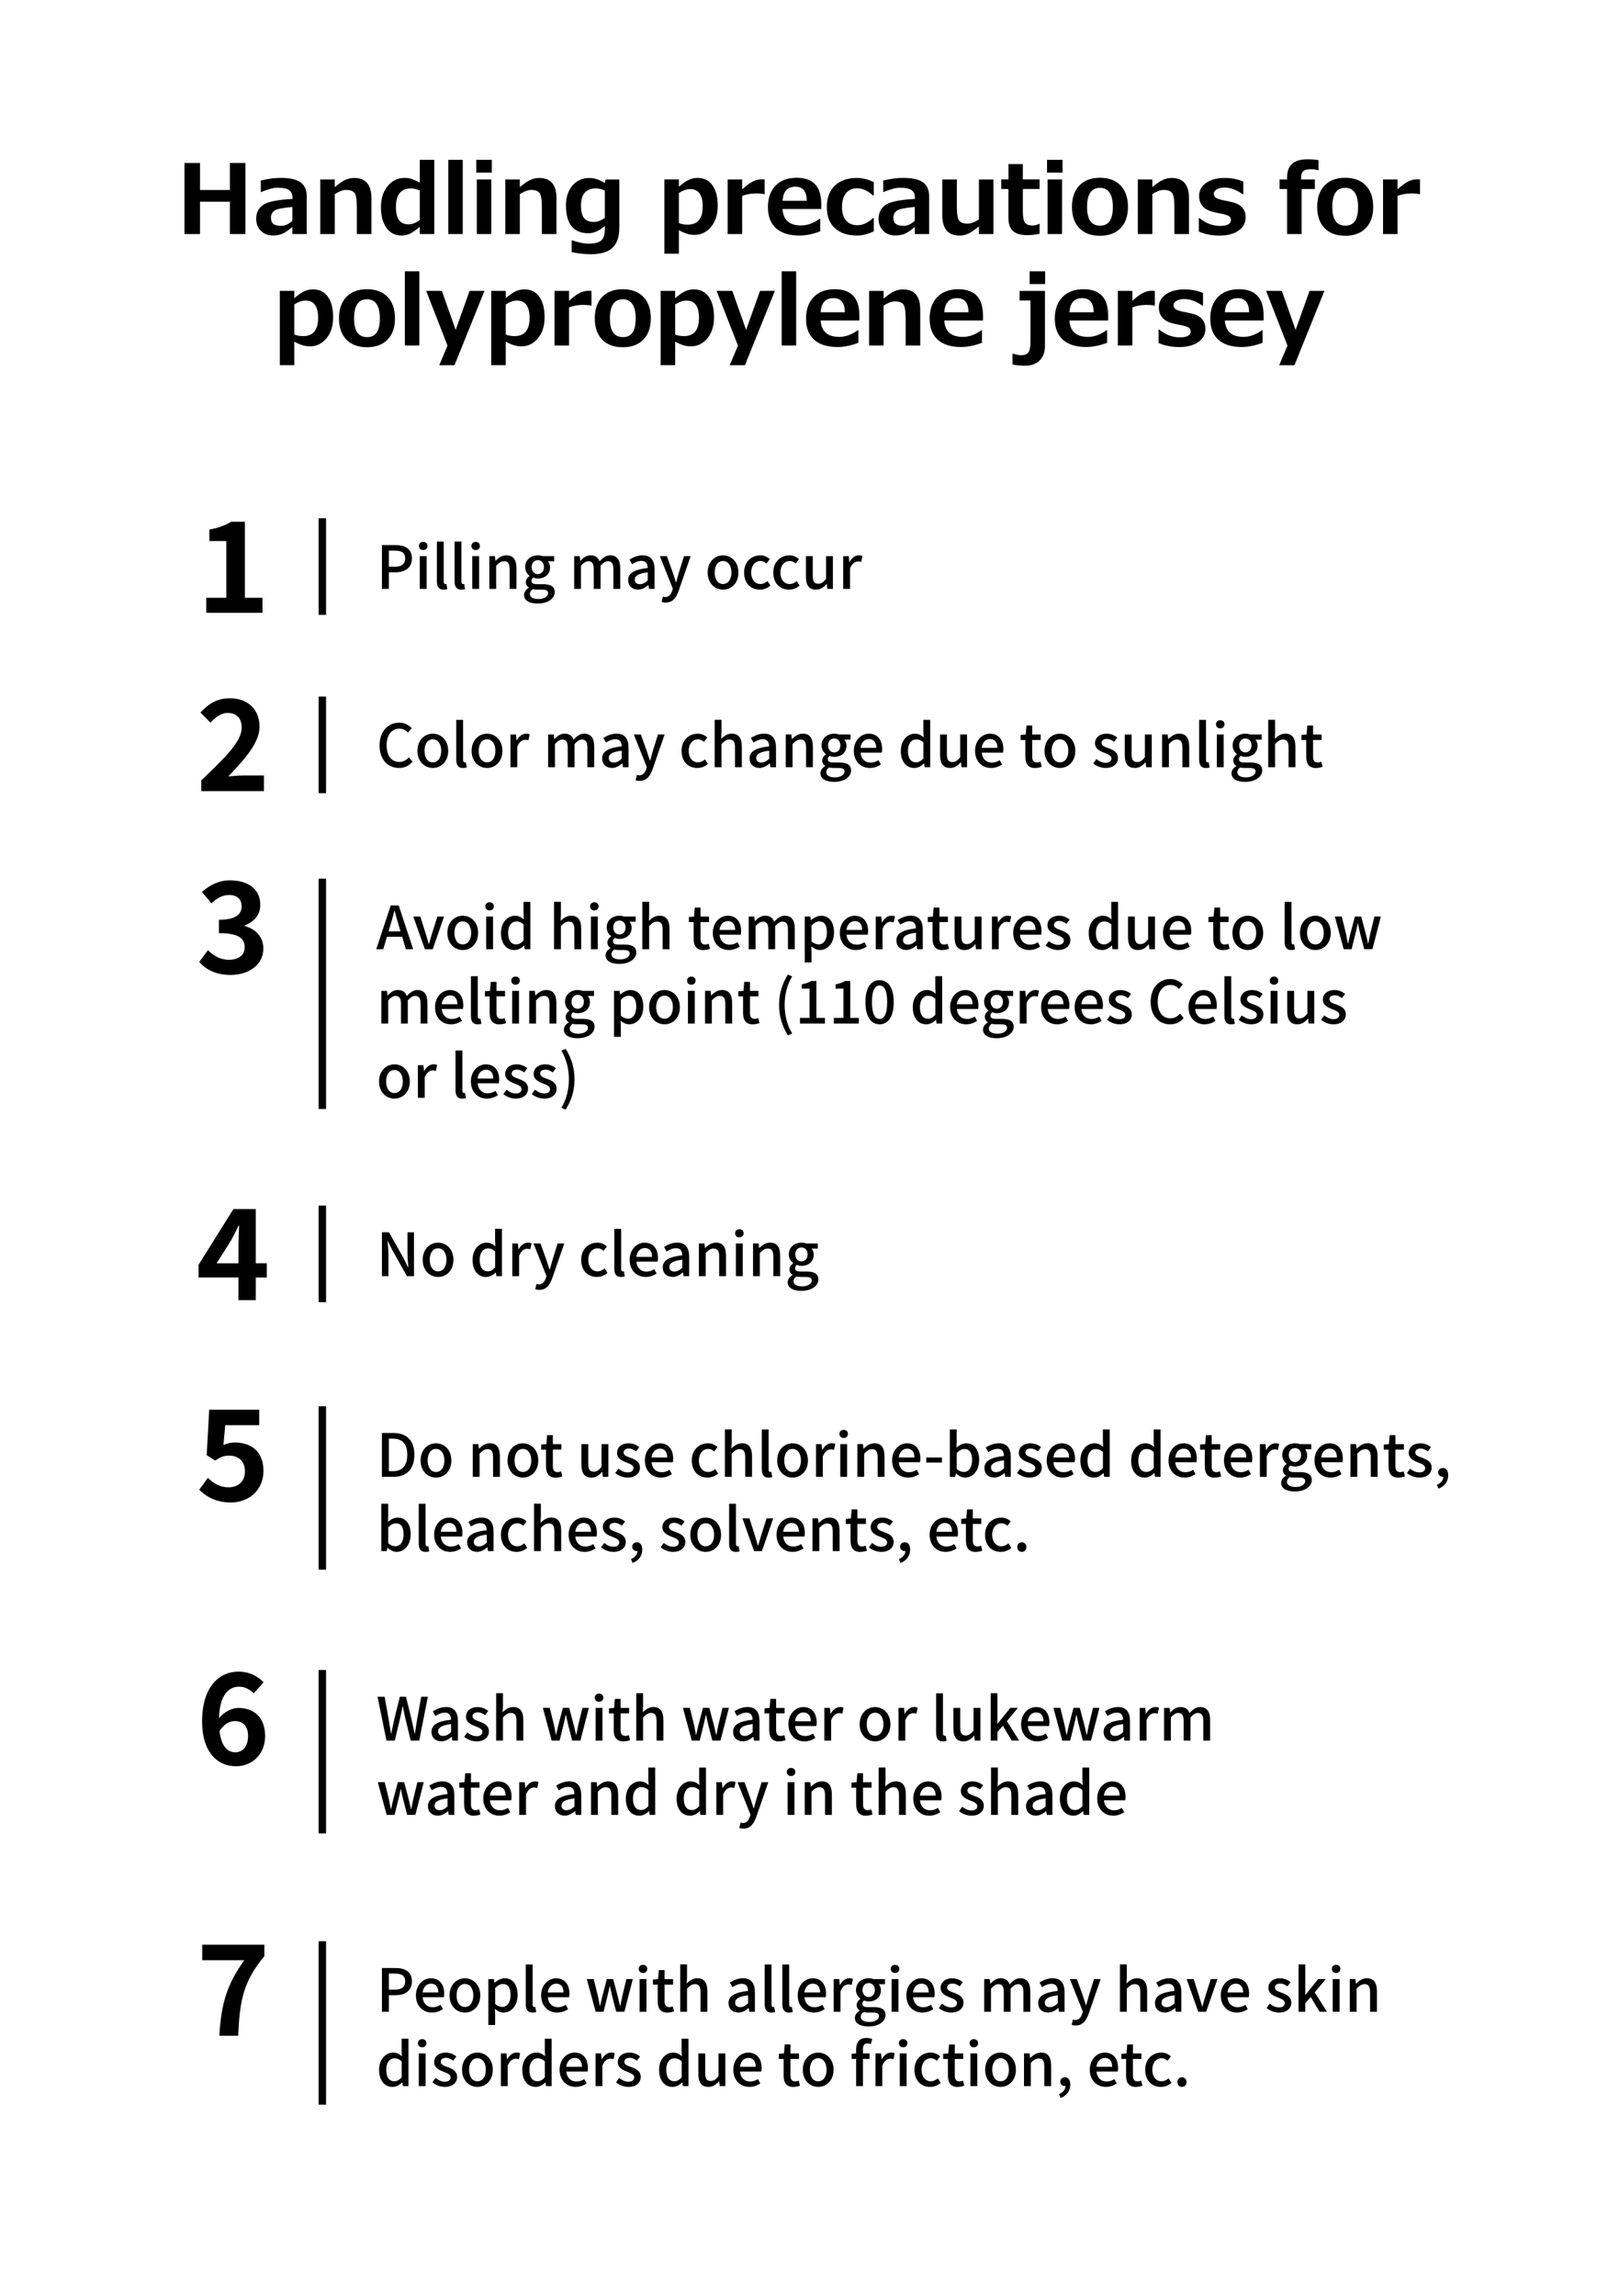
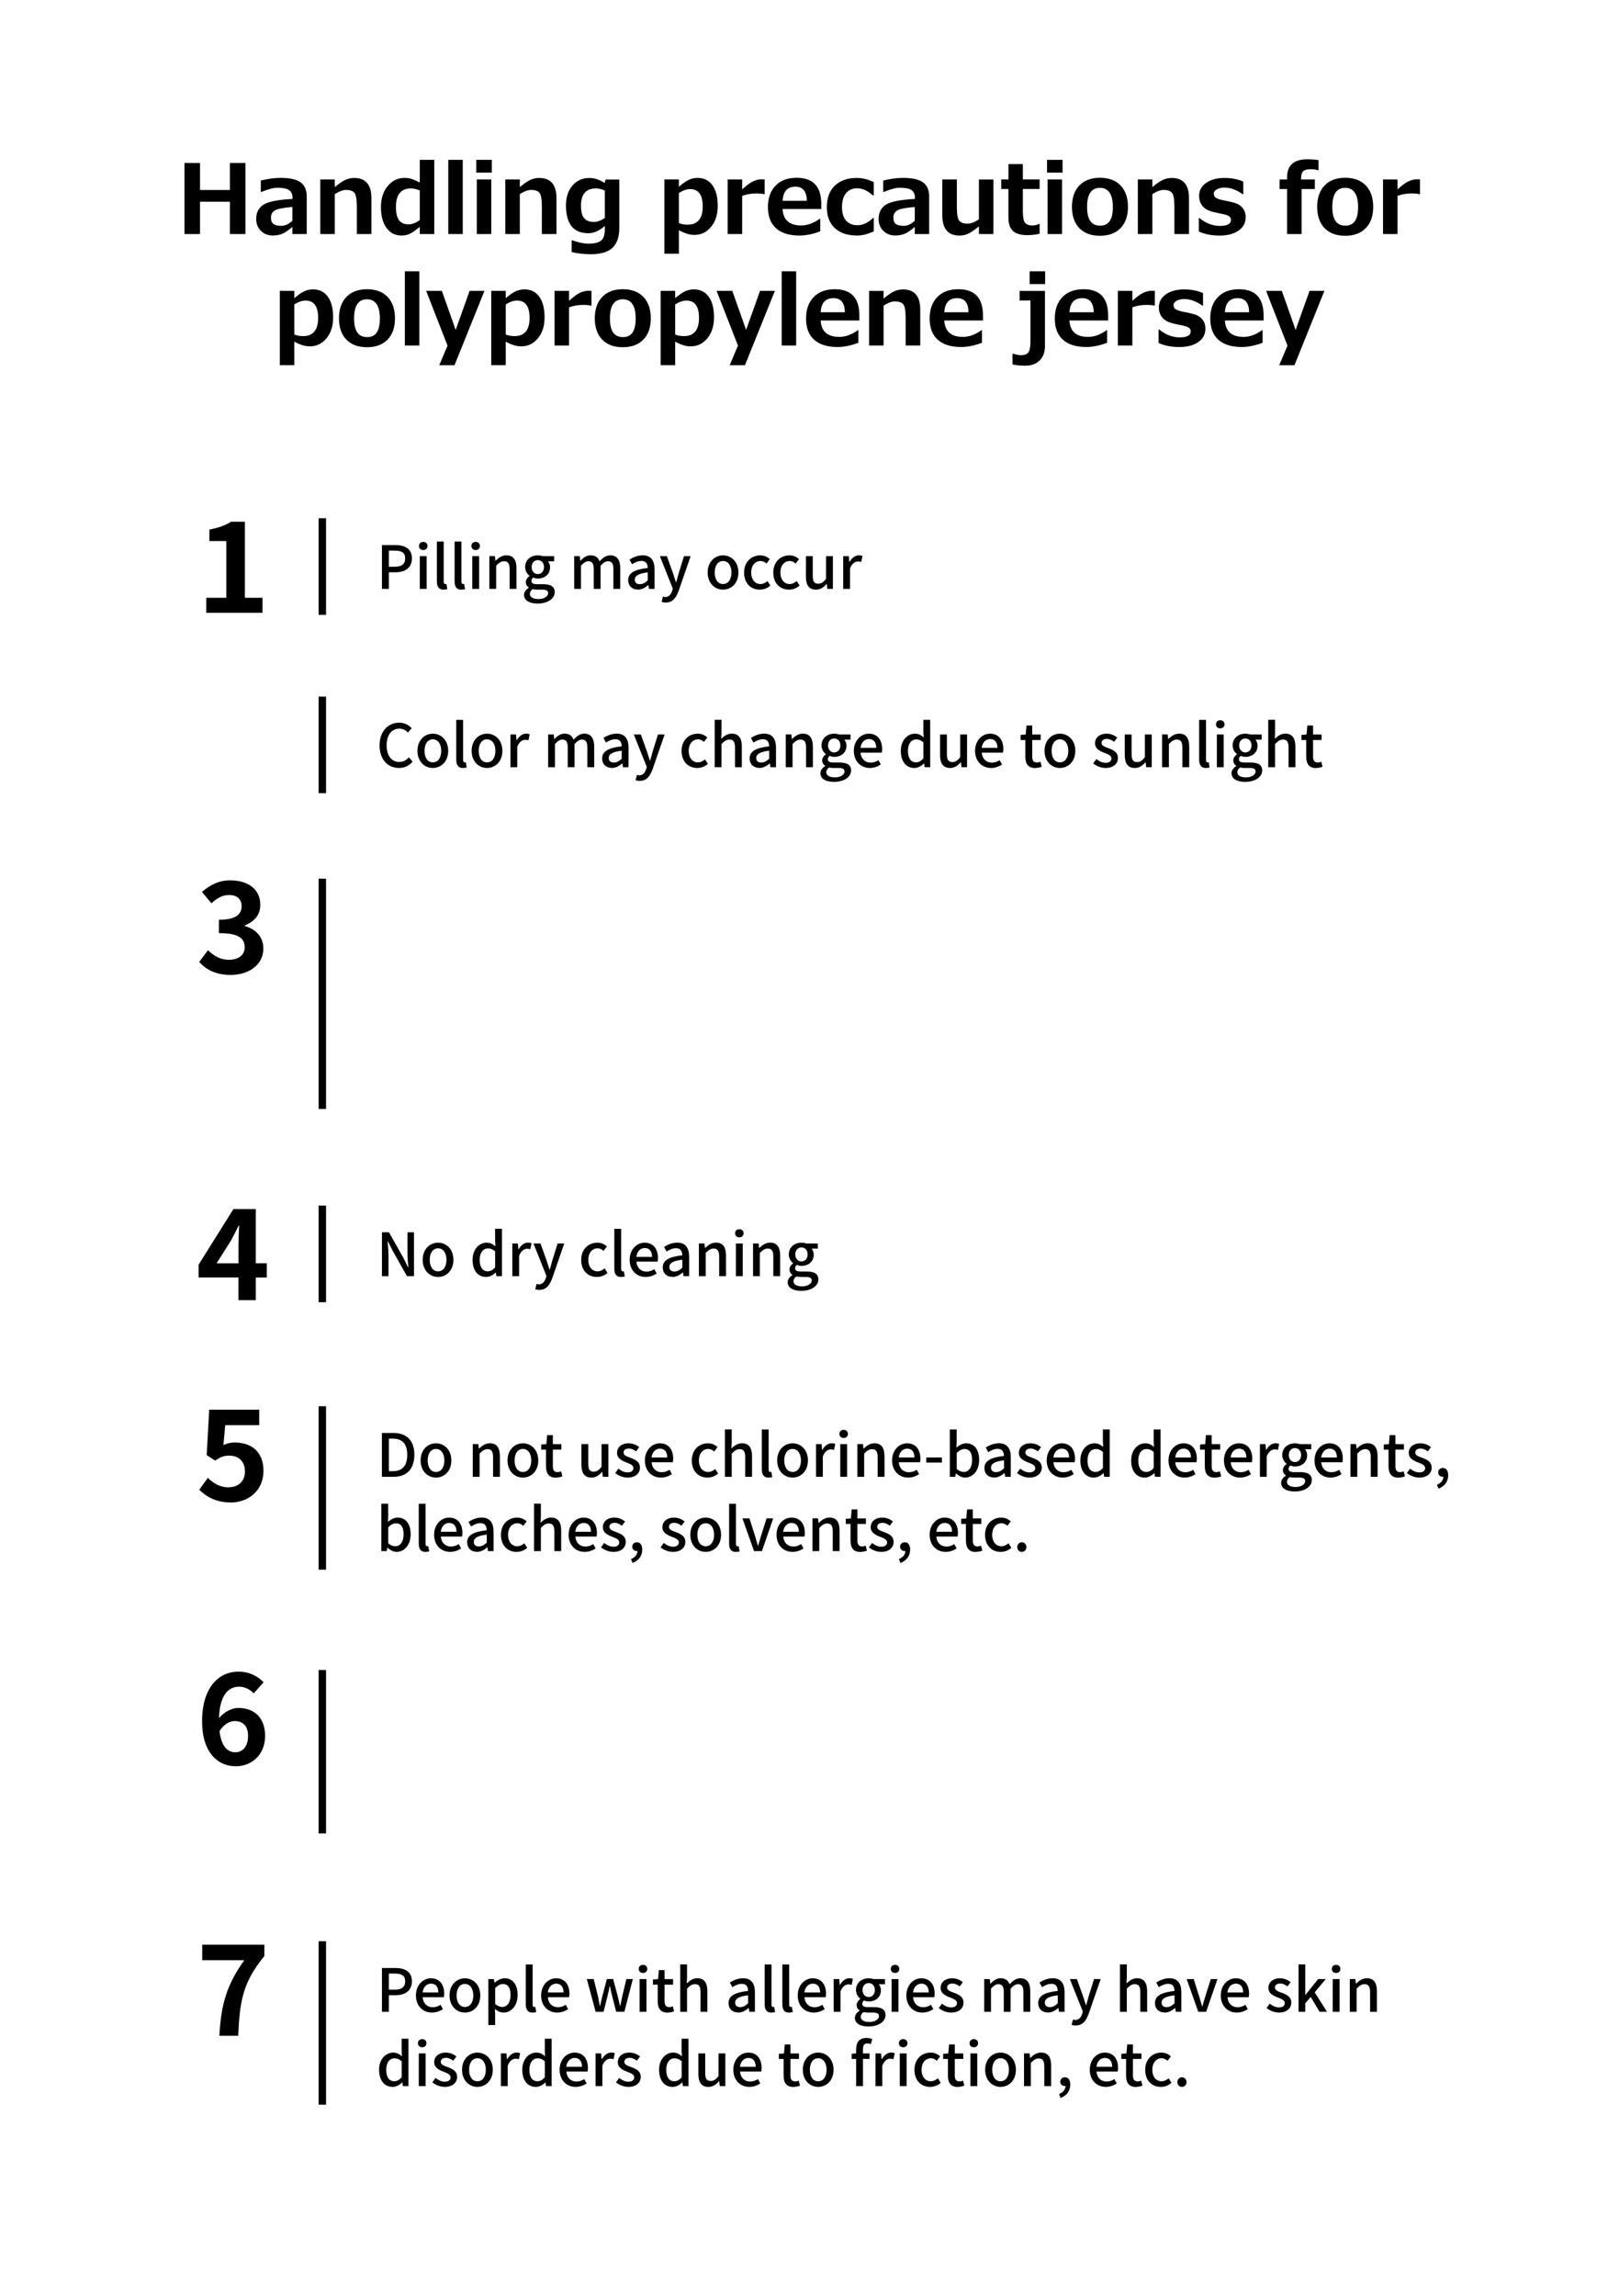
<svg xmlns="http://www.w3.org/2000/svg" id="_レイヤー_2" viewBox="0 0 430 618">
  <defs>
    <style>.cls-1,.cls-2{stroke-width:0px;}.cls-2,.cls-3{fill:none;}.cls-3{stroke:#000;stroke-width:2px;}</style>
  </defs>
  <g id="_レイヤー_1-2">
    <path class="cls-1" d="M356.6,78.3l-8.06,20h-4.11l2.23-5.27-5.75-14.73h4.23l3.71,10.5,3.75-10.5h4.01ZM336.33,84.05c-.03-2.53-1.06-3.8-3.08-3.8-2.15,0-3.3,1.27-3.44,3.8h6.53ZM340.23,86.26h-10.42c.17,2.95,1.84,4.42,5.01,4.42,1.66,0,3.33-.6,5-1.8h.14v3.38c-1.99.76-3.86,1.14-5.61,1.14-2.76,0-4.86-.66-6.31-1.97s-2.17-3.2-2.17-5.67.69-4.39,2.06-5.8,3.26-2.11,5.67-2.11c4.42,0,6.63,2.35,6.63,7.05v1.37ZM311.95,92.3v-3.61h.15c1.75,1.41,3.6,2.12,5.54,2.12s2.95-.53,2.95-1.6c0-.43-.15-.76-.46-.98s-.85-.43-1.65-.6c-.55-.1-1.33-.27-2.35-.5s-1.81-.55-2.39-.95-1.01-.9-1.29-1.47-.42-1.24-.42-1.99c0-1.43.62-2.59,1.87-3.48s2.92-1.34,5.01-1.34c1.85,0,3.53.33,5.01.98v3.43h-.1c-1.7-1.21-3.35-1.82-4.94-1.82-.82,0-1.51.15-2.06.46s-.83.69-.83,1.14c0,.52.17.89.51,1.12s.92.44,1.72.63c1.02.19,2.04.41,3.06.67s1.82.73,2.4,1.39.88,1.52.88,2.57c0,1.5-.63,2.7-1.9,3.59s-2.97,1.35-5.12,1.35-4-.37-5.6-1.1ZM310.94,82.27h-.13c-.52-.14-1.23-.2-2.11-.2-1.38,0-2.65.22-3.81.66v10.27h-3.9v-14.7h3.9v2.67c1.19-1.07,2.18-1.8,2.95-2.16s1.53-.55,2.27-.55c.19,0,.47,0,.83.03v4ZM294.48,84.05c-.03-2.53-1.06-3.8-3.08-3.8-2.15,0-3.3,1.27-3.44,3.8h6.53ZM298.37,86.26h-10.42c.17,2.95,1.84,4.42,5.01,4.42,1.66,0,3.33-.6,5-1.8h.14v3.38c-1.99.76-3.86,1.14-5.61,1.14-2.76,0-4.86-.66-6.31-1.97s-2.17-3.2-2.17-5.67.69-4.39,2.06-5.8,3.26-2.11,5.67-2.11c4.42,0,6.63,2.35,6.63,7.05v1.37ZM281.36,93.13c0,1.64-.47,2.94-1.42,3.88-.95.95-2.23,1.42-3.85,1.42-1.42,0-2.58-.11-3.47-.34v-2.89h.19c.8.27,1.5.41,2.11.41.91,0,1.56-.24,1.95-.73s.59-1.47.59-2.96v-11.03h-2.92v-2.58h6.82v14.83ZM281.41,76.46h-4.18v-3.44h4.18v3.44ZM260.78,84.05c-.03-2.53-1.06-3.8-3.08-3.8-2.15,0-3.3,1.27-3.44,3.8h6.53ZM264.67,86.26h-10.42c.17,2.95,1.84,4.42,5.01,4.42,1.66,0,3.33-.6,5-1.8h.14v3.38c-1.99.76-3.86,1.14-5.61,1.14-2.76,0-4.86-.66-6.31-1.97s-2.17-3.2-2.17-5.67.69-4.39,2.06-5.8,3.26-2.11,5.67-2.11c4.42,0,6.63,2.35,6.63,7.05v1.37ZM247.77,93h-3.92v-7.33c0-2.05-.23-3.32-.68-3.81s-1.19-.74-2.2-.74c-.85,0-1.87.38-3.06,1.13v10.75h-3.9v-14.7h3.9v2.06c1.22-1,2.19-1.66,2.93-1.98s1.5-.48,2.29-.48c3.1,0,4.65,1.82,4.65,5.45v9.66ZM227.49,84.05c-.03-2.53-1.06-3.8-3.08-3.8-2.15,0-3.3,1.27-3.44,3.8h6.53ZM231.39,86.26h-10.42c.17,2.95,1.84,4.42,5.01,4.42,1.66,0,3.33-.6,5-1.8h.14v3.38c-1.99.76-3.86,1.14-5.61,1.14-2.76,0-4.86-.66-6.31-1.97s-2.17-3.2-2.17-5.67.69-4.39,2.06-5.8,3.26-2.11,5.67-2.11c4.42,0,6.63,2.35,6.63,7.05v1.37ZM214.37,93h-3.9v-19.98h3.9v19.98ZM208.64,78.3l-8.06,20h-4.11l2.23-5.27-5.75-14.73h4.23l3.71,10.5,3.75-10.5h4.01ZM181.79,81.94v8.1c.69.29,1.49.43,2.37.43,2.7,0,4.05-1.64,4.05-4.91,0-3.11-1.13-4.66-3.39-4.66-.92,0-1.93.35-3.03,1.04ZM181.79,91.96v6.33h-3.9v-20h3.9v1.97c1.13-.96,2.06-1.59,2.77-1.9s1.47-.47,2.27-.47c1.72,0,3.05.66,4,1.98s1.42,3.17,1.42,5.54-.6,4.21-1.8,5.66-2.7,2.16-4.49,2.16c-1.25,0-2.64-.42-4.16-1.27ZM167.69,80.56c-2.31,0-3.47,1.71-3.47,5.14s1.17,5.04,3.52,5.04,3.42-1.68,3.42-5.04-1.16-5.14-3.47-5.14ZM167.69,93.46c-2.39,0-4.24-.69-5.56-2.06s-1.98-3.29-1.98-5.73.67-4.37,2-5.75,3.18-2.07,5.54-2.07,4.23.69,5.55,2.07,1.99,3.3,1.99,5.75-.66,4.36-1.99,5.73-3.18,2.06-5.55,2.06ZM159.26,82.27h-.13c-.52-.14-1.23-.2-2.11-.2-1.38,0-2.65.22-3.81.66v10.27h-3.9v-14.7h3.9v2.67c1.19-1.07,2.18-1.8,2.95-2.16s1.53-.55,2.27-.55c.19,0,.47,0,.83.03v4ZM136.17,81.94v8.1c.69.29,1.49.43,2.37.43,2.7,0,4.05-1.64,4.05-4.91,0-3.11-1.13-4.66-3.39-4.66-.92,0-1.93.35-3.03,1.04ZM136.17,91.96v6.33h-3.9v-20h3.9v1.97c1.13-.96,2.06-1.59,2.77-1.9.72-.31,1.47-.47,2.27-.47,1.72,0,3.05.66,4,1.98.95,1.32,1.42,3.17,1.42,5.54s-.6,4.21-1.8,5.66c-1.2,1.44-2.7,2.16-4.49,2.16-1.25,0-2.64-.42-4.16-1.27ZM130.44,78.3l-8.06,20h-4.11l2.23-5.27-5.75-14.73h4.23l3.71,10.5,3.75-10.5h4.01ZM112.91,93h-3.9v-19.98h3.9v19.98ZM98.81,80.56c-2.31,0-3.47,1.71-3.47,5.14s1.17,5.04,3.52,5.04,3.42-1.68,3.42-5.04-1.16-5.14-3.47-5.14ZM98.81,93.46c-2.39,0-4.24-.69-5.56-2.06s-1.98-3.29-1.98-5.73.67-4.37,2-5.75,3.18-2.07,5.54-2.07,4.23.69,5.55,2.07,1.99,3.3,1.99,5.75-.66,4.36-1.99,5.73-3.18,2.06-5.55,2.06ZM79.24,81.94v8.1c.69.29,1.49.43,2.37.43,2.7,0,4.05-1.64,4.05-4.91,0-3.11-1.13-4.66-3.39-4.66-.92,0-1.93.35-3.03,1.04ZM79.24,91.96v6.33h-3.9v-20h3.9v1.97c1.13-.96,2.06-1.59,2.77-1.9.72-.31,1.47-.47,2.27-.47,1.72,0,3.05.66,4,1.98.95,1.32,1.42,3.17,1.42,5.54s-.6,4.21-1.8,5.66c-1.2,1.44-2.7,2.16-4.49,2.16-1.25,0-2.64-.42-4.16-1.27ZM382.34,52.27h-.13c-.52-.14-1.23-.2-2.11-.2-1.38,0-2.65.22-3.81.66v10.27h-3.9v-14.7h3.9v2.67c1.19-1.07,2.18-1.8,2.95-2.16s1.53-.55,2.27-.55c.19,0,.47,0,.83.03v4ZM362.2,50.56c-2.31,0-3.47,1.71-3.47,5.14s1.17,5.04,3.52,5.04,3.42-1.68,3.42-5.04-1.16-5.14-3.47-5.14ZM362.2,63.46c-2.39,0-4.24-.69-5.56-2.06s-1.98-3.29-1.98-5.73.67-4.37,2-5.75,3.18-2.07,5.54-2.07,4.23.69,5.55,2.07,1.99,3.3,1.99,5.75-.66,4.36-1.99,5.73-3.18,2.06-5.55,2.06ZM355.01,45.82h-.1c-.66-.19-1.29-.28-1.88-.28-1.03,0-1.74.18-2.13.54s-.58,1.01-.58,1.95v.27h3.71v2.58h-3.57v12.12h-3.91v-12.12h-2.01v-2.58h2.01v-.51c0-3.28,1.8-4.91,5.41-4.91,1.19,0,2.21.07,3.06.22v2.73ZM322.79,62.3v-3.61h.15c1.75,1.41,3.6,2.12,5.54,2.12s2.95-.53,2.95-1.6c0-.43-.15-.76-.46-.98s-.85-.43-1.65-.6c-.55-.1-1.33-.27-2.35-.5s-1.81-.55-2.39-.95-1.01-.9-1.29-1.47-.42-1.24-.42-1.99c0-1.43.62-2.59,1.87-3.48s2.92-1.34,5.01-1.34c1.85,0,3.53.33,5.01.98v3.43h-.1c-1.7-1.21-3.35-1.82-4.94-1.82-.82,0-1.51.15-2.06.46s-.83.69-.83,1.14c0,.52.17.89.51,1.12s.92.44,1.72.63c1.02.19,2.04.41,3.06.67s1.82.73,2.4,1.39.88,1.52.88,2.57c0,1.5-.63,2.7-1.9,3.59s-2.97,1.35-5.12,1.35-4-.37-5.6-1.1ZM320.13,63h-3.92v-7.33c0-2.05-.23-3.32-.68-3.81s-1.19-.74-2.2-.74c-.85,0-1.87.38-3.06,1.13v10.75h-3.9v-14.7h3.9v2.06c1.22-1,2.19-1.66,2.93-1.98s1.5-.48,2.29-.48c3.1,0,4.65,1.82,4.65,5.45v9.66ZM296.17,50.56c-2.31,0-3.47,1.71-3.47,5.14s1.17,5.04,3.52,5.04,3.42-1.68,3.42-5.04-1.16-5.14-3.47-5.14ZM296.17,63.46c-2.39,0-4.24-.69-5.56-2.06s-1.98-3.29-1.98-5.73.67-4.37,2-5.75,3.18-2.07,5.54-2.07,4.23.69,5.55,2.07,1.99,3.3,1.99,5.75-.66,4.36-1.99,5.73-3.18,2.06-5.55,2.06ZM285.96,63h-3.9v-14.7h3.9v14.7ZM286.1,46.46h-4.18v-3.44h4.18v3.44ZM279.93,62.91c-1.04.25-2.15.38-3.34.38-1.75,0-3.03-.37-3.85-1.12s-1.22-1.96-1.22-3.64v-7.66h-1.93v-2.58h1.94v-4.13h3.88v4.13h4.51v2.58h-4.51v6.06c0,1.56.2,2.57.6,3.05.4.47,1.07.71,2.01.71.6,0,1.2-.15,1.79-.44h.11v2.67ZM267.48,63h-3.9v-2.06c-1.18.96-2.15,1.62-2.89,1.96-.74.34-1.52.51-2.32.51-3.1,0-4.65-1.82-4.65-5.45v-9.66h3.92v7.33c0,2.05.22,3.32.67,3.82.45.5,1.18.75,2.2.75.87,0,1.9-.38,3.07-1.14v-10.75h3.9v14.7ZM246.31,59.42v-3.71c-2.56.21-4.16.54-4.8.98s-.96,1.06-.96,1.85c0,.84.22,1.42.67,1.75s1.15.5,2.11.5c1.01,0,2-.46,2.98-1.37ZM250.18,63h-3.87v-1.92c-1.19,1.02-2.16,1.67-2.9,1.92s-1.53.39-2.37.39c-1.29,0-2.35-.42-3.2-1.25s-1.27-1.91-1.27-3.22c0-1.66.62-2.92,1.87-3.77s3.88-1.39,7.9-1.6v-.39c0-.92-.32-1.59-.95-2.01s-1.68-.62-3.15-.62c-1,0-2.43.38-4.29,1.14h-.14v-3.08c1.96-.47,3.74-.71,5.33-.71,2.48,0,4.27.4,5.38,1.2s1.66,2.07,1.66,3.81v10.11ZM235.27,62.28c-1.64.74-3.13,1.12-4.46,1.12-2.57,0-4.58-.66-6.02-1.99s-2.16-3.22-2.16-5.69.73-4.4,2.18-5.77,3.4-2.05,5.84-2.05c1.59,0,3.13.38,4.61,1.13v3.58h-.2c-1.44-1.29-2.86-1.93-4.25-1.93-1.29,0-2.3.44-3.02,1.33s-1.08,2.12-1.08,3.71.36,2.8,1.09,3.64,1.75,1.26,3.08,1.26c1.41,0,2.81-.64,4.19-1.93h.2v3.59ZM217.24,54.05c-.03-2.53-1.06-3.8-3.08-3.8-2.15,0-3.3,1.27-3.44,3.8h6.53ZM221.13,56.26h-10.42c.17,2.95,1.84,4.42,5.01,4.42,1.66,0,3.33-.6,5-1.8h.14v3.38c-1.99.76-3.86,1.14-5.61,1.14-2.76,0-4.86-.66-6.31-1.97s-2.17-3.2-2.17-5.67.69-4.39,2.06-5.8,3.26-2.11,5.67-2.11c4.42,0,6.63,2.35,6.63,7.05v1.37ZM205.88,52.27h-.13c-.52-.14-1.23-.2-2.11-.2-1.38,0-2.65.22-3.81.66v10.27h-3.9v-14.7h3.9v2.67c1.19-1.07,2.18-1.8,2.95-2.16s1.53-.55,2.27-.55c.19,0,.47,0,.83.03v4ZM182.79,51.94v8.1c.69.29,1.49.43,2.37.43,2.7,0,4.05-1.64,4.05-4.91,0-3.11-1.13-4.66-3.39-4.66-.92,0-1.93.35-3.03,1.04ZM182.79,61.96v6.33h-3.9v-20h3.9v1.97c1.13-.96,2.06-1.59,2.77-1.9s1.47-.47,2.27-.47c1.72,0,3.05.66,4,1.98s1.42,3.17,1.42,5.54-.6,4.21-1.8,5.66-2.7,2.16-4.49,2.16c-1.25,0-2.64-.42-4.16-1.27ZM162.85,58.68v-7.41c-.85-.36-1.65-.55-2.37-.55-2.7,0-4.05,1.54-4.05,4.63,0,1.55.28,2.67.84,3.36s1.44,1.03,2.62,1.03c.92,0,1.91-.36,2.96-1.07ZM166.75,61.31c0,2.43-.61,4.22-1.83,5.38s-3.17,1.74-5.85,1.74c-1.74,0-3.45-.19-5.15-.57v-3.17h.19c1.68.6,3.14.9,4.38.9,1.51,0,2.62-.27,3.32-.8s1.05-1.59,1.05-3.16v-.81c-1.51,1.3-2.98,1.96-4.41,1.96-4.04,0-6.06-2.5-6.06-7.5,0-2.22.59-4,1.76-5.35,1.17-1.35,2.67-2.02,4.5-2.02,1.43,0,2.81.45,4.15,1.35l.27-.94h3.68v13.01ZM149.82,63h-3.92v-7.33c0-2.05-.23-3.32-.68-3.81-.45-.5-1.19-.74-2.2-.74-.85,0-1.87.38-3.06,1.13v10.75h-3.9v-14.7h3.9v2.06c1.22-1,2.19-1.66,2.93-1.98.73-.32,1.5-.48,2.29-.48,3.1,0,4.65,1.82,4.65,5.45v9.66ZM132.28,63h-3.9v-14.7h3.9v14.7ZM132.42,46.46h-4.18v-3.44h4.18v3.44ZM124.6,63h-3.9v-19.98h3.9v19.98ZM113.03,59.23v-7.96c-.85-.36-1.63-.55-2.36-.55-2.71,0-4.06,1.65-4.06,4.95,0,1.67.28,2.87.84,3.61s1.43,1.11,2.63,1.11c.9,0,1.88-.39,2.96-1.17ZM116.93,63h-3.9v-1.93c-1.27,1.03-2.23,1.68-2.87,1.94s-1.33.39-2.07.39c-1.68,0-3.03-.68-4.02-2.05s-1.5-3.23-1.5-5.58.61-4.23,1.82-5.69,2.71-2.19,4.51-2.19c.64,0,1.23.07,1.76.22s1.32.49,2.37,1.04v-6.13h3.9v19.98ZM100,63h-3.92v-7.33c0-2.05-.23-3.32-.68-3.81s-1.19-.74-2.2-.74c-.85,0-1.87.38-3.06,1.13v10.75h-3.9v-14.7h3.9v2.06c1.22-1,2.19-1.66,2.93-1.98s1.5-.48,2.29-.48c3.1,0,4.65,1.82,4.65,5.45v9.66ZM78.72,59.42v-3.71c-2.56.21-4.16.54-4.8.98-.64.44-.96,1.06-.96,1.85,0,.84.22,1.42.67,1.75.45.33,1.15.5,2.11.5,1.01,0,2-.46,2.98-1.37ZM82.59,63h-3.87v-1.92c-1.19,1.02-2.16,1.67-2.9,1.92-.74.26-1.53.39-2.37.39-1.29,0-2.35-.42-3.2-1.25-.85-.83-1.27-1.91-1.27-3.22,0-1.66.62-2.92,1.87-3.77,1.25-.85,3.88-1.39,7.9-1.6v-.39c0-.92-.32-1.59-.95-2.01s-1.68-.62-3.15-.62c-1,0-2.43.38-4.29,1.14h-.14v-3.08c1.96-.47,3.74-.71,5.33-.71,2.48,0,4.27.4,5.38,1.2s1.66,2.07,1.66,3.81v10.11ZM66.09,63h-4.19v-8.71h-8.04v8.71h-4.19v-19.13h4.19v7.27h8.04v-7.27h4.19v19.13Z" />
    <path class="cls-1" d="M227.03,158.5h1.84v-5.49c.54-1.39,1.41-1.89,2.13-1.89.35,0,.58.05.88.14l.34-1.6c-.27-.13-.56-.19-.99-.19-.94,0-1.87.67-2.5,1.81h-.05l-.14-1.58h-1.5v8.8ZM219.71,158.71c1.2,0,2.06-.61,2.86-1.54h.05l.14,1.33h1.5v-8.8h-1.84v6.11c-.74.93-1.3,1.31-2.11,1.31-1.04,0-1.47-.61-1.47-2.11v-5.31h-1.84v5.54c0,2.24.82,3.47,2.7,3.47ZM212.43,158.71c1.01,0,2.05-.37,2.86-1.09l-.77-1.22c-.53.45-1.18.8-1.92.8-1.46,0-2.48-1.23-2.48-3.1s1.06-3.1,2.54-3.1c.59,0,1.09.26,1.57.69l.91-1.2c-.64-.56-1.46-1.01-2.58-1.01-2.32,0-4.35,1.7-4.35,4.62s1.82,4.61,4.21,4.61ZM204.57,158.71c1.01,0,2.05-.37,2.86-1.09l-.77-1.22c-.53.45-1.18.8-1.92.8-1.46,0-2.48-1.23-2.48-3.1s1.06-3.1,2.54-3.1c.59,0,1.09.26,1.57.69l.91-1.2c-.64-.56-1.46-1.01-2.58-1.01-2.32,0-4.35,1.7-4.35,4.62s1.82,4.61,4.21,4.61ZM194.68,157.2c-1.38,0-2.24-1.23-2.24-3.1s.86-3.1,2.24-3.1,2.26,1.25,2.26,3.1-.86,3.1-2.26,3.1ZM194.68,158.71c2.18,0,4.14-1.68,4.14-4.61s-1.97-4.62-4.14-4.62-4.14,1.7-4.14,4.62,1.97,4.61,4.14,4.61ZM179.26,162.18c1.86,0,2.78-1.26,3.47-3.15l3.23-9.33h-1.79l-1.41,4.53c-.22.8-.46,1.68-.69,2.48h-.08c-.27-.82-.54-1.7-.8-2.48l-1.63-4.53h-1.89l3.49,8.74-.18.61c-.32.94-.88,1.65-1.84,1.65-.22,0-.48-.08-.64-.13l-.35,1.44c.3.11.66.18,1.1.18ZM172.3,157.25c-.78,0-1.38-.35-1.38-1.22,0-.99.88-1.66,3.49-1.97v2.16c-.72.66-1.34,1.02-2.11,1.02ZM171.74,158.71c1.06,0,2-.53,2.8-1.22h.06l.14,1.01h1.5v-5.3c0-2.34-1.01-3.73-3.2-3.73-1.41,0-2.64.58-3.55,1.15l.69,1.25c.75-.48,1.62-.9,2.54-.9,1.3,0,1.66.9,1.68,1.92-3.66.4-5.26,1.38-5.26,3.26,0,1.55,1.07,2.54,2.59,2.54ZM154.59,158.5h1.84v-6.24c.72-.8,1.38-1.2,1.97-1.2,1.01,0,1.47.61,1.47,2.13v5.31h1.84v-6.24c.74-.8,1.38-1.2,1.98-1.2.99,0,1.47.61,1.47,2.13v5.31h1.84v-5.54c0-2.24-.86-3.49-2.7-3.49-1.1,0-2,.69-2.86,1.62-.38-1.01-1.12-1.62-2.43-1.62-1.09,0-1.97.66-2.72,1.46h-.05l-.14-1.23h-1.5v8.8ZM145.02,161.24c-1.46,0-2.35-.51-2.35-1.38,0-.45.22-.9.75-1.28.37.08.77.13,1.18.13h1.33c1.07,0,1.65.22,1.65.96,0,.82-1.02,1.57-2.56,1.57ZM144.81,154.53c-.91,0-1.66-.72-1.66-1.9s.74-1.86,1.66-1.86,1.66.69,1.66,1.86-.75,1.9-1.66,1.9ZM144.75,162.45c2.82,0,4.61-1.38,4.61-3.07,0-1.5-1.09-2.14-3.17-2.14h-1.62c-1.12,0-1.47-.34-1.47-.86,0-.43.19-.67.48-.93.38.18.83.27,1.23.27,1.84,0,3.3-1.1,3.3-3.02,0-.67-.24-1.26-.58-1.62h1.68v-1.38h-3.12c-.34-.13-.78-.22-1.28-.22-1.82,0-3.41,1.17-3.41,3.15,0,1.06.56,1.89,1.17,2.35v.06c-.5.35-.99.94-.99,1.63s.35,1.18.8,1.46v.08c-.82.5-1.28,1.18-1.28,1.92,0,1.54,1.54,2.32,3.65,2.32ZM131.75,158.5h1.84v-6.24c.77-.78,1.33-1.2,2.14-1.2,1.04,0,1.49.61,1.49,2.13v5.31h1.84v-5.54c0-2.24-.83-3.49-2.7-3.49-1.2,0-2.1.66-2.91,1.44h-.05l-.14-1.22h-1.5v8.8ZM128.07,148.05c.67,0,1.15-.43,1.15-1.1s-.48-1.09-1.15-1.09-1.14.43-1.14,1.09.46,1.1,1.14,1.1ZM127.16,158.5h1.84v-8.8h-1.84v8.8ZM124.22,158.71c.46,0,.77-.06.99-.14l-.24-1.39c-.16.03-.22.03-.3.03-.22,0-.43-.18-.43-.67v-10.78h-1.84v10.69c0,1.42.5,2.27,1.82,2.27ZM119.45,158.71c.46,0,.77-.06.99-.14l-.24-1.39c-.16.03-.22.03-.3.03-.22,0-.43-.18-.43-.67v-10.78h-1.84v10.69c0,1.42.5,2.27,1.82,2.27ZM113.95,148.05c.67,0,1.15-.43,1.15-1.1s-.48-1.09-1.15-1.09-1.14.43-1.14,1.09.46,1.1,1.14,1.1ZM113.03,158.5h1.84v-8.8h-1.84v8.8ZM104.7,152.55v-4.34h1.54c1.87,0,2.85.51,2.85,2.06s-.9,2.27-2.78,2.27h-1.6ZM102.84,158.5h1.86v-4.46h1.78c2.56,0,4.43-1.18,4.43-3.76s-1.87-3.57-4.5-3.57h-3.57v11.79Z" />
    <path class="cls-1" d="M354.38,206.71c.64,0,1.23-.16,1.73-.32l-.34-1.36c-.26.11-.64.21-.94.21-.91,0-1.28-.54-1.28-1.6v-4.46h2.29v-1.47h-2.29v-2.43h-1.54l-.21,2.43-1.38.1v1.38h1.28v4.45c0,1.86.69,3.09,2.67,3.09ZM341.48,206.5h1.84v-6.24c.77-.78,1.33-1.2,2.14-1.2,1.04,0,1.49.61,1.49,2.13v5.31h1.84v-5.54c0-2.24-.83-3.49-2.7-3.49-1.2,0-2.08.66-2.85,1.39l.08-1.74v-3.38h-1.84v12.75ZM335.51,209.24c-1.46,0-2.35-.51-2.35-1.38,0-.45.22-.9.75-1.28.37.08.77.13,1.18.13h1.33c1.07,0,1.65.22,1.65.96,0,.82-1.02,1.57-2.56,1.57ZM335.31,202.53c-.91,0-1.66-.72-1.66-1.9s.74-1.86,1.66-1.86,1.66.69,1.66,1.86-.75,1.9-1.66,1.9ZM335.24,210.45c2.82,0,4.61-1.38,4.61-3.07,0-1.5-1.09-2.14-3.17-2.14h-1.62c-1.12,0-1.47-.34-1.47-.86,0-.43.19-.67.48-.93.38.18.83.27,1.23.27,1.84,0,3.3-1.1,3.3-3.02,0-.67-.24-1.26-.58-1.62h1.68v-1.38h-3.12c-.34-.13-.78-.22-1.28-.22-1.82,0-3.41,1.17-3.41,3.15,0,1.06.56,1.89,1.17,2.35v.06c-.5.35-.99.94-.99,1.63s.35,1.18.8,1.46v.08c-.82.5-1.28,1.18-1.28,1.92,0,1.54,1.54,2.32,3.65,2.32ZM328.55,196.05c.67,0,1.15-.43,1.15-1.1s-.48-1.09-1.15-1.09-1.14.43-1.14,1.09.46,1.1,1.14,1.1ZM327.64,206.5h1.84v-8.8h-1.84v8.8ZM324.7,206.71c.46,0,.77-.06.99-.14l-.24-1.39c-.16.03-.22.03-.3.03-.22,0-.43-.18-.43-.67v-10.78h-1.84v10.69c0,1.42.5,2.27,1.82,2.27ZM312.89,206.5h1.84v-6.24c.77-.78,1.33-1.2,2.14-1.2,1.04,0,1.49.61,1.49,2.13v5.31h1.84v-5.54c0-2.24-.83-3.49-2.7-3.49-1.2,0-2.1.66-2.91,1.44h-.05l-.14-1.22h-1.5v8.8ZM305.56,206.71c1.2,0,2.06-.61,2.86-1.54h.05l.14,1.33h1.5v-8.8h-1.84v6.11c-.74.93-1.3,1.31-2.11,1.31-1.04,0-1.47-.61-1.47-2.11v-5.31h-1.84v5.54c0,2.24.82,3.47,2.7,3.47ZM297.67,206.71c2.18,0,3.34-1.2,3.34-2.67,0-1.66-1.36-2.21-2.59-2.67-.96-.35-1.82-.64-1.82-1.39,0-.61.45-1.09,1.42-1.09.72,0,1.34.32,1.95.77l.86-1.14c-.7-.56-1.68-1.04-2.85-1.04-1.95,0-3.14,1.1-3.14,2.58s1.3,2.11,2.48,2.56c.94.37,1.94.72,1.94,1.52,0,.67-.5,1.18-1.55,1.18-.94,0-1.71-.4-2.5-1.01l-.86,1.18c.86.7,2.1,1.22,3.31,1.22ZM285.39,205.2c-1.38,0-2.24-1.23-2.24-3.1s.86-3.1,2.24-3.1,2.26,1.25,2.26,3.1-.86,3.1-2.26,3.1ZM285.39,206.71c2.18,0,4.14-1.68,4.14-4.61s-1.97-4.62-4.14-4.62-4.14,1.7-4.14,4.62,1.97,4.61,4.14,4.61ZM278.76,206.71c.64,0,1.23-.16,1.73-.32l-.34-1.36c-.26.11-.64.21-.94.21-.91,0-1.28-.54-1.28-1.6v-4.46h2.29v-1.47h-2.29v-2.43h-1.54l-.21,2.43-1.38.1v1.38h1.28v4.45c0,1.86.69,3.09,2.67,3.09ZM264.33,201.3c.18-1.54,1.15-2.38,2.26-2.38,1.28,0,1.97.88,1.97,2.38h-4.22ZM266.83,206.71c1.15,0,2.16-.38,2.98-.93l-.64-1.17c-.64.42-1.31.66-2.1.66-1.52,0-2.58-1.01-2.72-2.69h5.71c.05-.22.1-.58.1-.94,0-2.48-1.26-4.16-3.6-4.16-2.05,0-4.02,1.78-4.02,4.62s1.9,4.61,4.29,4.61ZM255.83,206.71c1.2,0,2.06-.61,2.86-1.54h.05l.14,1.33h1.5v-8.8h-1.84v6.11c-.74.93-1.3,1.31-2.11,1.31-1.04,0-1.47-.61-1.47-2.11v-5.31h-1.84v5.54c0,2.24.82,3.47,2.7,3.47ZM246.63,205.19c-1.38,0-2.16-1.1-2.16-3.1s.99-3.07,2.22-3.07c.66,0,1.28.21,1.94.8v4.3c-.64.74-1.26,1.07-2,1.07ZM246.2,206.71c.99,0,1.9-.53,2.56-1.2h.06l.14.99h1.5v-12.75h-1.84v3.26l.08,1.46c-.72-.61-1.36-.99-2.37-.99-1.97,0-3.78,1.78-3.78,4.62s1.42,4.61,3.63,4.61ZM231.69,201.3c.18-1.54,1.15-2.38,2.26-2.38,1.28,0,1.97.88,1.97,2.38h-4.22ZM234.19,206.71c1.15,0,2.16-.38,2.98-.93l-.64-1.17c-.64.42-1.31.66-2.1.66-1.52,0-2.58-1.01-2.72-2.69h5.71c.05-.22.1-.58.1-.94,0-2.48-1.26-4.16-3.6-4.16-2.05,0-4.02,1.78-4.02,4.62s1.9,4.61,4.29,4.61ZM224.83,209.24c-1.46,0-2.35-.51-2.35-1.38,0-.45.22-.9.75-1.28.37.08.77.13,1.18.13h1.33c1.07,0,1.65.22,1.65.96,0,.82-1.02,1.57-2.56,1.57ZM224.62,202.53c-.91,0-1.66-.72-1.66-1.9s.74-1.86,1.66-1.86,1.66.69,1.66,1.86-.75,1.9-1.66,1.9ZM224.55,210.45c2.82,0,4.61-1.38,4.61-3.07,0-1.5-1.09-2.14-3.17-2.14h-1.62c-1.12,0-1.47-.34-1.47-.86,0-.43.19-.67.48-.93.38.18.83.27,1.23.27,1.84,0,3.3-1.1,3.3-3.02,0-.67-.24-1.26-.58-1.62h1.68v-1.38h-3.12c-.34-.13-.78-.22-1.28-.22-1.82,0-3.41,1.17-3.41,3.15,0,1.06.56,1.89,1.17,2.35v.06c-.5.35-.99.94-.99,1.63s.35,1.18.8,1.46v.08c-.82.5-1.28,1.18-1.28,1.92,0,1.54,1.54,2.32,3.65,2.32ZM211.56,206.5h1.84v-6.24c.77-.78,1.33-1.2,2.14-1.2,1.04,0,1.49.61,1.49,2.13v5.31h1.84v-5.54c0-2.24-.83-3.49-2.7-3.49-1.2,0-2.1.66-2.91,1.44h-.05l-.14-1.22h-1.5v8.8ZM205,205.25c-.78,0-1.38-.35-1.38-1.22,0-.99.88-1.66,3.49-1.97v2.16c-.72.66-1.34,1.02-2.11,1.02ZM204.44,206.71c1.06,0,2-.53,2.8-1.22h.06l.14,1.01h1.5v-5.3c0-2.34-1.01-3.73-3.2-3.73-1.41,0-2.64.58-3.55,1.15l.69,1.25c.75-.48,1.62-.9,2.54-.9,1.3,0,1.66.9,1.68,1.92-3.66.4-5.26,1.38-5.26,3.26,0,1.55,1.07,2.54,2.59,2.54ZM192.43,206.5h1.84v-6.24c.77-.78,1.33-1.2,2.14-1.2,1.04,0,1.49.61,1.49,2.13v5.31h1.84v-5.54c0-2.24-.83-3.49-2.7-3.49-1.2,0-2.08.66-2.85,1.39l.08-1.74v-3.38h-1.84v12.75ZM187.74,206.71c1.01,0,2.05-.37,2.86-1.09l-.77-1.22c-.53.45-1.18.8-1.92.8-1.46,0-2.48-1.23-2.48-3.1s1.06-3.1,2.54-3.1c.59,0,1.09.26,1.57.69l.91-1.2c-.64-.56-1.46-1.01-2.58-1.01-2.32,0-4.35,1.7-4.35,4.62s1.82,4.61,4.21,4.61ZM172.25,210.18c1.86,0,2.78-1.26,3.47-3.15l3.23-9.33h-1.79l-1.41,4.53c-.22.8-.46,1.68-.69,2.48h-.08c-.27-.82-.54-1.7-.8-2.48l-1.63-4.53h-1.89l3.49,8.74-.18.61c-.32.94-.88,1.65-1.84,1.65-.22,0-.48-.08-.64-.13l-.35,1.44c.3.11.66.18,1.1.18ZM165.29,205.25c-.78,0-1.38-.35-1.38-1.22,0-.99.88-1.66,3.49-1.97v2.16c-.72.66-1.34,1.02-2.11,1.02ZM164.73,206.71c1.06,0,2-.53,2.8-1.22h.06l.14,1.01h1.5v-5.3c0-2.34-1.01-3.73-3.2-3.73-1.41,0-2.64.58-3.55,1.15l.69,1.25c.75-.48,1.62-.9,2.54-.9,1.3,0,1.66.9,1.68,1.92-3.66.4-5.26,1.38-5.26,3.26,0,1.55,1.07,2.54,2.59,2.54ZM147.58,206.5h1.84v-6.24c.72-.8,1.38-1.2,1.97-1.2,1.01,0,1.47.61,1.47,2.13v5.31h1.84v-6.24c.74-.8,1.38-1.2,1.98-1.2.99,0,1.47.61,1.47,2.13v5.31h1.84v-5.54c0-2.24-.86-3.49-2.7-3.49-1.1,0-2,.69-2.86,1.62-.38-1.01-1.12-1.62-2.43-1.62-1.09,0-1.97.66-2.72,1.46h-.05l-.14-1.23h-1.5v8.8ZM137.43,206.5h1.84v-5.49c.54-1.39,1.41-1.89,2.13-1.89.35,0,.58.05.88.14l.34-1.6c-.27-.13-.56-.19-.99-.19-.94,0-1.87.67-2.5,1.81h-.05l-.14-1.58h-1.5v8.8ZM131.13,205.2c-1.38,0-2.24-1.23-2.24-3.1s.86-3.1,2.24-3.1,2.26,1.25,2.26,3.1-.86,3.1-2.26,3.1ZM131.13,206.71c2.18,0,4.14-1.68,4.14-4.61s-1.97-4.62-4.14-4.62-4.14,1.7-4.14,4.62,1.97,4.61,4.14,4.61ZM124.67,206.71c.46,0,.77-.06.99-.14l-.24-1.39c-.16.03-.22.03-.3.03-.22,0-.43-.18-.43-.67v-10.78h-1.84v10.69c0,1.42.5,2.27,1.82,2.27ZM116.54,205.2c-1.38,0-2.24-1.23-2.24-3.1s.86-3.1,2.24-3.1,2.26,1.25,2.26,3.1-.86,3.1-2.26,3.1ZM116.54,206.71c2.18,0,4.14-1.68,4.14-4.61s-1.97-4.62-4.14-4.62-4.14,1.7-4.14,4.62,1.97,4.61,4.14,4.61ZM107.43,206.71c1.52,0,2.72-.61,3.66-1.7l-.99-1.17c-.7.77-1.52,1.25-2.61,1.25-2.08,0-3.39-1.71-3.39-4.51s1.41-4.46,3.44-4.46c.96,0,1.7.43,2.3,1.06l1.01-1.18c-.72-.78-1.87-1.49-3.34-1.49-2.98,0-5.31,2.3-5.31,6.14s2.27,6.06,5.23,6.06Z" />
-     <path class="cls-1" d="M152.31,298.68c1.5-2.43,2.38-5.01,2.38-8.19s-.88-5.76-2.38-8.18l-1.15.5c1.38,2.3,2.02,5.01,2.02,7.68s-.64,5.39-2.02,7.68l1.15.51ZM146.52,295.71c2.18,0,3.34-1.2,3.34-2.67,0-1.66-1.36-2.21-2.59-2.67-.96-.35-1.82-.64-1.82-1.39,0-.61.45-1.09,1.42-1.09.72,0,1.34.32,1.95.77l.86-1.14c-.7-.56-1.68-1.04-2.85-1.04-1.95,0-3.14,1.1-3.14,2.58s1.3,2.11,2.48,2.56c.94.37,1.94.72,1.94,1.52,0,.67-.5,1.18-1.55,1.18-.94,0-1.71-.4-2.5-1.01l-.86,1.18c.86.7,2.1,1.22,3.31,1.22ZM138.84,295.71c2.18,0,3.34-1.2,3.34-2.67,0-1.66-1.36-2.21-2.59-2.67-.96-.35-1.82-.64-1.82-1.39,0-.61.45-1.09,1.42-1.09.72,0,1.34.32,1.95.77l.86-1.14c-.7-.56-1.68-1.04-2.85-1.04-1.95,0-3.14,1.1-3.14,2.58s1.3,2.11,2.48,2.56c.94.37,1.94.72,1.94,1.52,0,.67-.5,1.18-1.55,1.18-.94,0-1.71-.4-2.5-1.01l-.86,1.18c.86.7,2.1,1.22,3.31,1.22ZM128.59,290.3c.18-1.54,1.15-2.38,2.26-2.38,1.28,0,1.97.88,1.97,2.38h-4.22ZM131.08,295.71c1.15,0,2.16-.38,2.98-.93l-.64-1.17c-.64.42-1.31.66-2.1.66-1.52,0-2.58-1.01-2.72-2.69h5.71c.05-.22.1-.58.1-.94,0-2.48-1.26-4.16-3.6-4.16-2.05,0-4.02,1.78-4.02,4.62s1.9,4.61,4.29,4.61ZM124.47,295.71c.46,0,.77-.06.99-.14l-.24-1.39c-.16.03-.22.03-.3.03-.22,0-.43-.18-.43-.67v-10.78h-1.84v10.69c0,1.42.5,2.27,1.82,2.27ZM112.51,295.5h1.84v-5.49c.54-1.39,1.41-1.89,2.13-1.89.35,0,.58.05.88.14l.34-1.6c-.27-.13-.56-.19-.99-.19-.94,0-1.87.67-2.5,1.81h-.05l-.14-1.58h-1.5v8.8ZM106.2,294.2c-1.38,0-2.24-1.23-2.24-3.1s.86-3.1,2.24-3.1,2.26,1.25,2.26,3.1-.86,3.1-2.26,3.1ZM106.2,295.71c2.18,0,4.14-1.68,4.14-4.61s-1.97-4.62-4.14-4.62-4.14,1.7-4.14,4.62,1.97,4.61,4.14,4.61ZM359.02,275.71c2.18,0,3.34-1.2,3.34-2.67,0-1.66-1.36-2.21-2.59-2.67-.96-.35-1.82-.64-1.82-1.39,0-.61.45-1.09,1.42-1.09.72,0,1.34.32,1.95.77l.86-1.14c-.7-.56-1.68-1.04-2.85-1.04-1.95,0-3.14,1.1-3.14,2.58s1.3,2.11,2.48,2.56c.94.37,1.94.72,1.94,1.52,0,.67-.5,1.18-1.55,1.18-.94,0-1.71-.4-2.5-1.01l-.86,1.18c.86.7,2.1,1.22,3.31,1.22ZM349.31,275.71c1.2,0,2.06-.61,2.86-1.54h.05l.14,1.33h1.5v-8.8h-1.84v6.11c-.74.93-1.3,1.31-2.11,1.31-1.04,0-1.47-.61-1.47-2.11v-5.31h-1.84v5.54c0,2.24.82,3.47,2.7,3.47ZM343.03,265.05c.67,0,1.15-.43,1.15-1.1s-.48-1.09-1.15-1.09-1.14.43-1.14,1.09.46,1.1,1.14,1.1ZM342.12,275.5h1.84v-8.8h-1.84v8.8ZM336.83,275.71c2.18,0,3.34-1.2,3.34-2.67,0-1.66-1.36-2.21-2.59-2.67-.96-.35-1.82-.64-1.82-1.39,0-.61.45-1.09,1.42-1.09.72,0,1.34.32,1.95.77l.86-1.14c-.7-.56-1.68-1.04-2.85-1.04-1.95,0-3.14,1.1-3.14,2.58s1.3,2.11,2.48,2.56c.94.37,1.94.72,1.94,1.52,0,.67-.5,1.18-1.55,1.18-.94,0-1.71-.4-2.5-1.01l-.86,1.18c.86.7,2.1,1.22,3.31,1.22ZM331.5,275.71c.46,0,.77-.06.99-.14l-.24-1.39c-.16.03-.22.03-.3.03-.22,0-.43-.18-.43-.67v-10.78h-1.84v10.69c0,1.42.5,2.27,1.82,2.27ZM321.8,270.3c.18-1.54,1.15-2.38,2.26-2.38,1.28,0,1.97.88,1.97,2.38h-4.22ZM324.3,275.71c1.15,0,2.16-.38,2.98-.93l-.64-1.17c-.64.42-1.31.66-2.1.66-1.52,0-2.58-1.01-2.72-2.69h5.71c.05-.22.1-.58.1-.94,0-2.48-1.26-4.16-3.6-4.16-2.05,0-4.02,1.78-4.02,4.62s1.9,4.61,4.29,4.61ZM315.05,275.71c1.52,0,2.72-.61,3.66-1.7l-.99-1.17c-.7.77-1.52,1.25-2.61,1.25-2.08,0-3.39-1.71-3.39-4.51s1.41-4.46,3.44-4.46c.96,0,1.7.43,2.3,1.06l1.01-1.18c-.72-.78-1.87-1.49-3.34-1.49-2.98,0-5.31,2.3-5.31,6.14s2.27,6.06,5.23,6.06ZM301.4,275.71c2.18,0,3.34-1.2,3.34-2.67,0-1.66-1.36-2.21-2.59-2.67-.96-.35-1.82-.64-1.82-1.39,0-.61.45-1.09,1.42-1.09.72,0,1.34.32,1.95.77l.86-1.14c-.7-.56-1.68-1.04-2.85-1.04-1.95,0-3.14,1.1-3.14,2.58s1.3,2.11,2.48,2.56c.94.37,1.94.72,1.94,1.52,0,.67-.5,1.18-1.55,1.18-.94,0-1.71-.4-2.5-1.01l-.86,1.18c.86.7,2.1,1.22,3.31,1.22ZM291.15,270.3c.18-1.54,1.15-2.38,2.26-2.38,1.28,0,1.97.88,1.97,2.38h-4.22ZM293.64,275.71c1.15,0,2.16-.38,2.98-.93l-.64-1.17c-.64.42-1.31.66-2.1.66-1.52,0-2.58-1.01-2.72-2.69h5.71c.05-.22.1-.58.1-.94,0-2.48-1.26-4.16-3.6-4.16-2.05,0-4.02,1.78-4.02,4.62s1.9,4.61,4.29,4.61ZM282.11,270.3c.18-1.54,1.15-2.38,2.26-2.38,1.28,0,1.97.88,1.97,2.38h-4.22ZM284.6,275.71c1.15,0,2.16-.38,2.98-.93l-.64-1.17c-.64.42-1.31.66-2.1.66-1.52,0-2.58-1.01-2.72-2.69h5.71c.05-.22.1-.58.1-.94,0-2.48-1.26-4.16-3.6-4.16-2.05,0-4.02,1.78-4.02,4.62s1.9,4.61,4.29,4.61ZM274.57,275.5h1.84v-5.49c.54-1.39,1.41-1.89,2.13-1.89.35,0,.58.05.88.14l.34-1.6c-.27-.13-.56-.19-.99-.19-.94,0-1.87.67-2.5,1.81h-.05l-.14-1.58h-1.5v8.8ZM268.6,278.24c-1.46,0-2.35-.51-2.35-1.38,0-.45.22-.9.75-1.28.37.08.77.13,1.18.13h1.33c1.07,0,1.65.22,1.65.96,0,.82-1.02,1.57-2.56,1.57ZM268.39,271.53c-.91,0-1.66-.72-1.66-1.9s.74-1.86,1.66-1.86,1.66.69,1.66,1.86-.75,1.9-1.66,1.9ZM268.33,279.45c2.82,0,4.61-1.38,4.61-3.07,0-1.5-1.09-2.14-3.17-2.14h-1.62c-1.12,0-1.47-.34-1.47-.86,0-.43.19-.67.48-.93.38.18.83.27,1.23.27,1.84,0,3.3-1.1,3.3-3.02,0-.67-.24-1.26-.58-1.62h1.68v-1.38h-3.12c-.34-.13-.78-.22-1.28-.22-1.82,0-3.41,1.17-3.41,3.15,0,1.06.56,1.89,1.17,2.35v.06c-.5.35-.99.94-.99,1.63s.35,1.18.8,1.46v.08c-.82.5-1.28,1.18-1.28,1.92,0,1.54,1.54,2.32,3.65,2.32ZM257.63,270.3c.18-1.54,1.15-2.38,2.26-2.38,1.28,0,1.97.88,1.97,2.38h-4.22ZM260.12,275.71c1.15,0,2.16-.38,2.98-.93l-.64-1.17c-.64.42-1.31.66-2.1.66-1.52,0-2.58-1.01-2.72-2.69h5.71c.05-.22.1-.58.1-.94,0-2.48-1.26-4.16-3.6-4.16-2.05,0-4.02,1.78-4.02,4.62s1.9,4.61,4.29,4.61ZM249.85,274.19c-1.38,0-2.16-1.1-2.16-3.1s.99-3.07,2.22-3.07c.66,0,1.28.21,1.94.8v4.3c-.64.74-1.26,1.07-2,1.07ZM249.42,275.71c.99,0,1.9-.53,2.56-1.2h.06l.14.99h1.5v-12.75h-1.84v3.26l.08,1.46c-.72-.61-1.36-.99-2.37-.99-1.97,0-3.78,1.78-3.78,4.62s1.42,4.61,3.63,4.61ZM236.83,274.25c-1.2,0-2.05-1.23-2.05-4.53s.85-4.45,2.05-4.45,2.05,1.15,2.05,4.45-.85,4.53-2.05,4.53ZM236.83,275.71c2.35,0,3.81-2.13,3.81-5.98s-1.46-5.9-3.81-5.9-3.81,2.05-3.81,5.9,1.47,5.98,3.81,5.98ZM224.52,275.5h6.72v-1.52h-2.3v-9.94h-1.39c-.67.42-1.46.7-2.56.9v1.17h2.11v7.87h-2.58v1.52ZM215.4,275.5h6.72v-1.52h-2.3v-9.94h-1.39c-.67.42-1.46.7-2.56.9v1.17h2.11v7.87h-2.58v1.52ZM212.14,278.68l1.15-.51c-1.38-2.29-2.02-4.99-2.02-7.68s.64-5.38,2.02-7.68l-1.15-.5c-1.49,2.42-2.37,5.02-2.37,8.18s.88,5.76,2.37,8.19ZM202.76,275.71c.64,0,1.23-.16,1.73-.32l-.34-1.36c-.26.11-.64.21-.94.21-.91,0-1.28-.54-1.28-1.6v-4.46h2.29v-1.47h-2.29v-2.43h-1.54l-.21,2.43-1.38.1v1.38h1.28v4.45c0,1.86.69,3.09,2.67,3.09ZM189.82,275.5h1.84v-6.24c.77-.78,1.33-1.2,2.14-1.2,1.04,0,1.49.61,1.49,2.13v5.31h1.84v-5.54c0-2.24-.83-3.49-2.7-3.49-1.2,0-2.1.66-2.91,1.44h-.05l-.14-1.22h-1.5v8.8ZM186.14,265.05c.67,0,1.15-.43,1.15-1.1s-.48-1.09-1.15-1.09-1.14.43-1.14,1.09.46,1.1,1.14,1.1ZM185.23,275.5h1.84v-8.8h-1.84v8.8ZM178.92,274.2c-1.38,0-2.24-1.23-2.24-3.1s.86-3.1,2.24-3.1,2.26,1.25,2.26,3.1-.86,3.1-2.26,3.1ZM178.92,275.71c2.18,0,4.14-1.68,4.14-4.61s-1.97-4.62-4.14-4.62-4.14,1.7-4.14,4.62,1.97,4.61,4.14,4.61ZM169.07,274.19c-.54,0-1.22-.21-1.9-.8v-4.3c.74-.72,1.39-1.07,2.08-1.07,1.47,0,2.06,1.14,2.06,2.98,0,2.06-.96,3.2-2.24,3.2ZM165.32,279.07h1.84v-2.85l-.06-1.5c.75.64,1.54.99,2.32.99,1.98,0,3.79-1.73,3.79-4.75,0-2.7-1.25-4.48-3.47-4.48-.99,0-1.95.54-2.72,1.18h-.05l-.14-.96h-1.5v12.37ZM155.75,278.24c-1.46,0-2.35-.51-2.35-1.38,0-.45.22-.9.75-1.28.37.08.77.13,1.18.13h1.33c1.07,0,1.65.22,1.65.96,0,.82-1.02,1.57-2.56,1.57ZM155.55,271.53c-.91,0-1.66-.72-1.66-1.9s.74-1.86,1.66-1.86,1.66.69,1.66,1.86-.75,1.9-1.66,1.9ZM155.48,279.45c2.82,0,4.61-1.38,4.61-3.07,0-1.5-1.09-2.14-3.17-2.14h-1.62c-1.12,0-1.47-.34-1.47-.86,0-.43.19-.67.48-.93.38.18.83.27,1.23.27,1.84,0,3.3-1.1,3.3-3.02,0-.67-.24-1.26-.58-1.62h1.68v-1.38h-3.12c-.34-.13-.78-.22-1.28-.22-1.82,0-3.41,1.17-3.41,3.15,0,1.06.56,1.89,1.17,2.35v.06c-.5.35-.99.94-.99,1.63s.35,1.18.8,1.46v.08c-.82.5-1.28,1.18-1.28,1.92,0,1.54,1.54,2.32,3.65,2.32ZM142.49,275.5h1.84v-6.24c.77-.78,1.33-1.2,2.14-1.2,1.04,0,1.49.61,1.49,2.13v5.31h1.84v-5.54c0-2.24-.83-3.49-2.7-3.49-1.2,0-2.1.66-2.91,1.44h-.05l-.14-1.22h-1.5v8.8ZM138.81,265.05c.67,0,1.15-.43,1.15-1.1s-.48-1.09-1.15-1.09-1.14.43-1.14,1.09.46,1.1,1.14,1.1ZM137.9,275.5h1.84v-8.8h-1.84v8.8ZM134.52,275.71c.64,0,1.23-.16,1.73-.32l-.34-1.36c-.26.11-.64.21-.94.21-.91,0-1.28-.54-1.28-1.6v-4.46h2.29v-1.47h-2.29v-2.43h-1.54l-.21,2.43-1.38.1v1.38h1.28v4.45c0,1.86.69,3.09,2.67,3.09ZM128.62,275.71c.46,0,.77-.06.99-.14l-.24-1.39c-.16.03-.22.03-.3.03-.22,0-.43-.18-.43-.67v-10.78h-1.84v10.69c0,1.42.5,2.27,1.82,2.27ZM118.92,270.3c.18-1.54,1.15-2.38,2.26-2.38,1.28,0,1.97.88,1.97,2.38h-4.22ZM121.42,275.71c1.15,0,2.16-.38,2.98-.93l-.64-1.17c-.64.42-1.31.66-2.1.66-1.52,0-2.58-1.01-2.72-2.69h5.71c.05-.22.1-.58.1-.94,0-2.48-1.26-4.16-3.6-4.16-2.05,0-4.02,1.78-4.02,4.62s1.9,4.61,4.29,4.61ZM102.68,275.5h1.84v-6.24c.72-.8,1.38-1.2,1.97-1.2,1.01,0,1.47.61,1.47,2.13v5.31h1.84v-6.24c.74-.8,1.38-1.2,1.98-1.2.99,0,1.47.61,1.47,2.13v5.31h1.84v-5.54c0-2.24-.86-3.49-2.7-3.49-1.1,0-2,.69-2.86,1.62-.38-1.01-1.12-1.62-2.43-1.62-1.09,0-1.97.66-2.72,1.46h-.05l-.14-1.23h-1.5v8.8ZM361.8,255.5h2.13l1.07-4.34c.22-.83.38-1.65.56-2.56h.08c.19.91.35,1.71.56,2.54l1.12,4.35h2.21l2.27-8.8h-1.73l-1.14,4.75c-.19.86-.34,1.66-.51,2.51h-.06c-.21-.85-.38-1.65-.59-2.51l-1.26-4.75h-1.7l-1.25,4.75c-.21.85-.38,1.66-.58,2.51h-.06c-.16-.85-.3-1.65-.48-2.51l-1.17-4.75h-1.86l2.38,8.8ZM354.17,254.2c-1.38,0-2.24-1.23-2.24-3.1s.86-3.1,2.24-3.1,2.26,1.25,2.26,3.1-.86,3.1-2.26,3.1ZM354.17,255.71c2.18,0,4.14-1.68,4.14-4.61s-1.97-4.62-4.14-4.62-4.14,1.7-4.14,4.62,1.97,4.61,4.14,4.61ZM347.71,255.71c.46,0,.77-.06.99-.14l-.24-1.39c-.16.03-.22.03-.3.03-.22,0-.43-.18-.43-.67v-10.78h-1.84v10.69c0,1.42.5,2.27,1.82,2.27ZM335.98,254.2c-1.38,0-2.24-1.23-2.24-3.1s.86-3.1,2.24-3.1,2.26,1.25,2.26,3.1-.86,3.1-2.26,3.1ZM335.98,255.71c2.18,0,4.14-1.68,4.14-4.61s-1.97-4.62-4.14-4.62-4.14,1.7-4.14,4.62,1.97,4.61,4.14,4.61ZM329.35,255.71c.64,0,1.23-.16,1.73-.32l-.34-1.36c-.26.11-.64.21-.94.21-.91,0-1.28-.54-1.28-1.6v-4.46h2.29v-1.47h-2.29v-2.43h-1.54l-.21,2.43-1.38.1v1.38h1.28v4.45c0,1.86.69,3.09,2.67,3.09ZM314.92,250.3c.18-1.54,1.15-2.38,2.26-2.38,1.28,0,1.97.88,1.97,2.38h-4.22ZM317.42,255.71c1.15,0,2.16-.38,2.98-.93l-.64-1.17c-.64.42-1.31.66-2.1.66-1.52,0-2.58-1.01-2.72-2.69h5.71c.05-.22.1-.58.1-.94,0-2.48-1.26-4.16-3.6-4.16-2.05,0-4.02,1.78-4.02,4.62s1.9,4.61,4.29,4.61ZM306.43,255.71c1.2,0,2.06-.61,2.86-1.54h.05l.14,1.33h1.5v-8.8h-1.84v6.11c-.74.93-1.3,1.31-2.11,1.31-1.04,0-1.47-.61-1.47-2.11v-5.31h-1.84v5.54c0,2.24.82,3.47,2.7,3.47ZM297.23,254.19c-1.38,0-2.16-1.1-2.16-3.1s.99-3.07,2.22-3.07c.66,0,1.28.21,1.94.8v4.3c-.64.74-1.26,1.07-2,1.07ZM296.79,255.71c.99,0,1.9-.53,2.56-1.2h.06l.14.99h1.5v-12.75h-1.84v3.26l.08,1.46c-.72-.61-1.36-.99-2.37-.99-1.97,0-3.78,1.78-3.78,4.62s1.42,4.61,3.63,4.61ZM284.86,255.71c2.18,0,3.34-1.2,3.34-2.67,0-1.66-1.36-2.21-2.59-2.67-.96-.35-1.82-.64-1.82-1.39,0-.61.45-1.09,1.42-1.09.72,0,1.34.32,1.95.77l.86-1.14c-.7-.56-1.68-1.04-2.85-1.04-1.95,0-3.14,1.1-3.14,2.58s1.3,2.11,2.48,2.56c.94.37,1.94.72,1.94,1.52,0,.67-.5,1.18-1.55,1.18-.94,0-1.71-.4-2.5-1.01l-.86,1.18c.86.7,2.1,1.22,3.31,1.22ZM274.6,250.3c.18-1.54,1.15-2.38,2.26-2.38,1.28,0,1.97.88,1.97,2.38h-4.22ZM277.1,255.71c1.15,0,2.16-.38,2.98-.93l-.64-1.17c-.64.42-1.31.66-2.1.66-1.52,0-2.58-1.01-2.72-2.69h5.71c.05-.22.1-.58.1-.94,0-2.48-1.26-4.16-3.6-4.16-2.05,0-4.02,1.78-4.02,4.62s1.9,4.61,4.29,4.61ZM267.07,255.5h1.84v-5.49c.54-1.39,1.41-1.89,2.13-1.89.35,0,.58.05.88.14l.34-1.6c-.27-.13-.56-.19-.99-.19-.94,0-1.87.67-2.5,1.81h-.05l-.14-1.58h-1.5v8.8ZM259.74,255.71c1.2,0,2.06-.61,2.86-1.54h.05l.14,1.33h1.5v-8.8h-1.84v6.11c-.74.93-1.3,1.31-2.11,1.31-1.04,0-1.47-.61-1.47-2.11v-5.31h-1.84v5.54c0,2.24.82,3.47,2.7,3.47ZM253.77,255.71c.64,0,1.23-.16,1.73-.32l-.34-1.36c-.26.11-.64.21-.94.21-.91,0-1.28-.54-1.28-1.6v-4.46h2.29v-1.47h-2.29v-2.43h-1.54l-.21,2.43-1.38.1v1.38h1.28v4.45c0,1.86.69,3.09,2.67,3.09ZM244.52,254.25c-.78,0-1.38-.35-1.38-1.22,0-.99.88-1.66,3.49-1.97v2.16c-.72.66-1.34,1.02-2.11,1.02ZM243.96,255.71c1.06,0,2-.53,2.8-1.22h.06l.14,1.01h1.5v-5.3c0-2.34-1.01-3.73-3.2-3.73-1.41,0-2.64.58-3.55,1.15l.69,1.25c.75-.48,1.62-.9,2.54-.9,1.3,0,1.66.9,1.68,1.92-3.66.4-5.26,1.38-5.26,3.26,0,1.55,1.07,2.54,2.59,2.54ZM235.79,255.5h1.84v-5.49c.54-1.39,1.41-1.89,2.13-1.89.35,0,.58.05.88.14l.34-1.6c-.27-.13-.56-.19-.99-.19-.94,0-1.87.67-2.5,1.81h-.05l-.14-1.58h-1.5v8.8ZM227.91,250.3c.18-1.54,1.15-2.38,2.26-2.38,1.28,0,1.97.88,1.97,2.38h-4.22ZM230.41,255.71c1.15,0,2.16-.38,2.98-.93l-.64-1.17c-.64.42-1.31.66-2.1.66-1.52,0-2.58-1.01-2.72-2.69h5.71c.05-.22.1-.58.1-.94,0-2.48-1.26-4.16-3.6-4.16-2.05,0-4.02,1.78-4.02,4.62s1.9,4.61,4.29,4.61ZM220.41,254.19c-.54,0-1.22-.21-1.9-.8v-4.3c.74-.72,1.39-1.07,2.08-1.07,1.47,0,2.06,1.14,2.06,2.98,0,2.06-.96,3.2-2.24,3.2ZM216.67,259.07h1.84v-2.85l-.06-1.5c.75.64,1.54.99,2.32.99,1.98,0,3.79-1.73,3.79-4.75,0-2.7-1.25-4.48-3.47-4.48-.99,0-1.95.54-2.72,1.18h-.05l-.14-.96h-1.5v12.37ZM201.59,255.5h1.84v-6.24c.72-.8,1.38-1.2,1.97-1.2,1.01,0,1.47.61,1.47,2.13v5.31h1.84v-6.24c.74-.8,1.38-1.2,1.98-1.2.99,0,1.47.61,1.47,2.13v5.31h1.84v-5.54c0-2.24-.86-3.49-2.7-3.49-1.1,0-2,.69-2.86,1.62-.38-1.01-1.12-1.62-2.43-1.62-1.09,0-1.97.66-2.72,1.46h-.05l-.14-1.23h-1.5v8.8ZM193.72,250.3c.18-1.54,1.15-2.38,2.26-2.38,1.28,0,1.97.88,1.97,2.38h-4.22ZM196.22,255.71c1.15,0,2.16-.38,2.98-.93l-.64-1.17c-.64.42-1.31.66-2.1.66-1.52,0-2.58-1.01-2.72-2.69h5.71c.05-.22.1-.58.1-.94,0-2.48-1.26-4.16-3.6-4.16-2.05,0-4.02,1.78-4.02,4.62s1.9,4.61,4.29,4.61ZM189.45,255.71c.64,0,1.23-.16,1.73-.32l-.34-1.36c-.26.11-.64.21-.94.21-.91,0-1.28-.54-1.28-1.6v-4.46h2.29v-1.47h-2.29v-2.43h-1.54l-.21,2.43-1.38.1v1.38h1.28v4.45c0,1.86.69,3.09,2.67,3.09ZM172.95,255.5h1.84v-6.24c.77-.78,1.33-1.2,2.14-1.2,1.04,0,1.49.61,1.49,2.13v5.31h1.84v-5.54c0-2.24-.83-3.49-2.7-3.49-1.2,0-2.08.66-2.85,1.39l.08-1.74v-3.38h-1.84v12.75ZM166.99,258.24c-1.46,0-2.35-.51-2.35-1.38,0-.45.22-.9.75-1.28.37.08.77.13,1.18.13h1.33c1.07,0,1.65.22,1.65.96,0,.82-1.02,1.57-2.56,1.57ZM166.78,251.53c-.91,0-1.66-.72-1.66-1.9s.74-1.86,1.66-1.86,1.66.69,1.66,1.86-.75,1.9-1.66,1.9ZM166.71,259.45c2.82,0,4.61-1.38,4.61-3.07,0-1.5-1.09-2.14-3.17-2.14h-1.62c-1.12,0-1.47-.34-1.47-.86,0-.43.19-.67.48-.93.38.18.83.27,1.23.27,1.84,0,3.3-1.1,3.3-3.02,0-.67-.24-1.26-.58-1.62h1.68v-1.38h-3.12c-.34-.13-.78-.22-1.28-.22-1.82,0-3.41,1.17-3.41,3.15,0,1.06.56,1.89,1.17,2.35v.06c-.5.35-.99.94-.99,1.63s.35,1.18.8,1.46v.08c-.82.5-1.28,1.18-1.28,1.92,0,1.54,1.54,2.32,3.65,2.32ZM160.03,245.05c.67,0,1.15-.43,1.15-1.1s-.48-1.09-1.15-1.09-1.14.43-1.14,1.09.46,1.1,1.14,1.1ZM159.11,255.5h1.84v-8.8h-1.84v8.8ZM149.18,255.5h1.84v-6.24c.77-.78,1.33-1.2,2.14-1.2,1.04,0,1.49.61,1.49,2.13v5.31h1.84v-5.54c0-2.24-.83-3.49-2.7-3.49-1.2,0-2.08.66-2.85,1.39l.08-1.74v-3.38h-1.84v12.75ZM138.97,254.19c-1.38,0-2.16-1.1-2.16-3.1s.99-3.07,2.22-3.07c.66,0,1.28.21,1.94.8v4.3c-.64.74-1.26,1.07-2,1.07ZM138.54,255.71c.99,0,1.9-.53,2.56-1.2h.06l.14.99h1.5v-12.75h-1.84v3.26l.08,1.46c-.72-.61-1.36-.99-2.37-.99-1.97,0-3.78,1.78-3.78,4.62s1.42,4.61,3.63,4.61ZM131.82,245.05c.67,0,1.15-.43,1.15-1.1s-.48-1.09-1.15-1.09-1.14.43-1.14,1.09.46,1.1,1.14,1.1ZM130.91,255.5h1.84v-8.8h-1.84v8.8ZM124.6,254.2c-1.38,0-2.24-1.23-2.24-3.1s.86-3.1,2.24-3.1,2.26,1.25,2.26,3.1-.86,3.1-2.26,3.1ZM124.6,255.71c2.18,0,4.14-1.68,4.14-4.61s-1.97-4.62-4.14-4.62-4.14,1.7-4.14,4.62,1.97,4.61,4.14,4.61ZM114.39,255.5h2.13l3.04-8.8h-1.79l-1.5,4.74c-.24.86-.51,1.76-.77,2.62h-.06c-.26-.86-.51-1.76-.77-2.62l-1.5-4.74h-1.89l3.12,8.8ZM101.29,255.5h1.89l1.01-3.36h4.1l.99,3.36h1.97l-3.9-11.79h-2.14l-3.9,11.79ZM105.1,249.1c.38-1.28.75-2.58,1.09-3.92h.08c.35,1.33.7,2.64,1.1,3.92l.46,1.58h-3.22l.48-1.58Z" />
    <path class="cls-1" d="M216.01,346.24c-1.46,0-2.35-.51-2.35-1.38,0-.45.22-.9.75-1.28.37.08.77.13,1.18.13h1.33c1.07,0,1.65.22,1.65.96,0,.82-1.02,1.57-2.56,1.57ZM215.8,339.53c-.91,0-1.66-.72-1.66-1.9s.74-1.86,1.66-1.86,1.66.69,1.66,1.86-.75,1.9-1.66,1.9ZM215.74,347.45c2.82,0,4.61-1.38,4.61-3.07,0-1.5-1.09-2.14-3.17-2.14h-1.62c-1.12,0-1.47-.34-1.47-.86,0-.43.19-.67.48-.93.38.18.83.27,1.23.27,1.84,0,3.3-1.1,3.3-3.02,0-.67-.24-1.26-.58-1.62h1.68v-1.38h-3.12c-.34-.13-.78-.22-1.28-.22-1.82,0-3.41,1.17-3.41,3.15,0,1.06.56,1.89,1.17,2.35v.06c-.5.35-.99.94-.99,1.63s.35,1.18.8,1.46v.08c-.82.5-1.28,1.18-1.28,1.92,0,1.54,1.54,2.32,3.65,2.32ZM202.75,343.5h1.84v-6.24c.77-.78,1.33-1.2,2.14-1.2,1.04,0,1.49.61,1.49,2.13v5.31h1.84v-5.54c0-2.24-.83-3.49-2.7-3.49-1.2,0-2.1.66-2.91,1.44h-.05l-.14-1.22h-1.5v8.8ZM199.07,333.05c.67,0,1.15-.43,1.15-1.1s-.48-1.09-1.15-1.09-1.14.43-1.14,1.09.46,1.1,1.14,1.1ZM198.15,343.5h1.84v-8.8h-1.84v8.8ZM188.17,343.5h1.84v-6.24c.77-.78,1.33-1.2,2.14-1.2,1.04,0,1.49.61,1.49,2.13v5.31h1.84v-5.54c0-2.24-.83-3.49-2.7-3.49-1.2,0-2.1.66-2.91,1.44h-.05l-.14-1.22h-1.5v8.8ZM181.61,342.25c-.78,0-1.38-.35-1.38-1.22,0-.99.88-1.66,3.49-1.97v2.16c-.72.66-1.34,1.02-2.11,1.02ZM181.05,343.71c1.06,0,2-.53,2.8-1.22h.06l.14,1.01h1.5v-5.3c0-2.34-1.01-3.73-3.2-3.73-1.41,0-2.64.58-3.55,1.15l.69,1.25c.75-.48,1.62-.9,2.54-.9,1.3,0,1.66.9,1.68,1.92-3.66.4-5.26,1.38-5.26,3.26,0,1.55,1.07,2.54,2.59,2.54ZM171.34,338.3c.18-1.54,1.15-2.38,2.26-2.38,1.28,0,1.97.88,1.97,2.38h-4.22ZM173.83,343.71c1.15,0,2.16-.38,2.98-.93l-.64-1.17c-.64.42-1.31.66-2.1.66-1.52,0-2.58-1.01-2.72-2.69h5.71c.05-.22.1-.58.1-.94,0-2.48-1.26-4.16-3.6-4.16-2.05,0-4.02,1.78-4.02,4.62s1.9,4.61,4.29,4.61ZM167.23,343.71c.46,0,.77-.06.99-.14l-.24-1.39c-.16.03-.22.03-.3.03-.22,0-.43-.18-.43-.67v-10.78h-1.84v10.69c0,1.42.5,2.27,1.82,2.27ZM160.71,343.71c1.01,0,2.05-.37,2.86-1.09l-.77-1.22c-.53.45-1.18.8-1.92.8-1.46,0-2.48-1.23-2.48-3.1s1.06-3.1,2.54-3.1c.59,0,1.09.26,1.57.69l.91-1.2c-.64-.56-1.46-1.01-2.58-1.01-2.32,0-4.35,1.7-4.35,4.62s1.82,4.61,4.21,4.61ZM145.23,347.18c1.86,0,2.78-1.26,3.47-3.15l3.23-9.33h-1.79l-1.41,4.53c-.22.8-.46,1.68-.69,2.48h-.08c-.27-.82-.54-1.7-.8-2.48l-1.63-4.53h-1.89l3.49,8.74-.18.61c-.32.94-.88,1.65-1.84,1.65-.22,0-.48-.08-.64-.13l-.35,1.44c.3.11.66.18,1.1.18ZM137.93,343.5h1.84v-5.49c.54-1.39,1.41-1.89,2.13-1.89.35,0,.58.05.88.14l.34-1.6c-.27-.13-.56-.19-.99-.19-.94,0-1.87.67-2.5,1.81h-.05l-.14-1.58h-1.5v8.8ZM131.32,342.19c-1.38,0-2.16-1.1-2.16-3.1s.99-3.07,2.22-3.07c.66,0,1.28.21,1.94.8v4.3c-.64.74-1.26,1.07-2,1.07ZM130.89,343.71c.99,0,1.9-.53,2.56-1.2h.06l.14.99h1.5v-12.75h-1.84v3.26l.08,1.46c-.72-.61-1.36-.99-2.37-.99-1.97,0-3.78,1.78-3.78,4.62s1.42,4.61,3.63,4.61ZM117.95,342.2c-1.38,0-2.24-1.23-2.24-3.1s.86-3.1,2.24-3.1,2.26,1.25,2.26,3.1-.86,3.1-2.26,3.1ZM117.95,343.71c2.18,0,4.14-1.68,4.14-4.61s-1.97-4.62-4.14-4.62-4.14,1.7-4.14,4.62,1.97,4.61,4.14,4.61ZM102.84,343.5h1.76v-5.55c0-1.28-.14-2.64-.24-3.86h.08l1.23,2.46,3.9,6.94h1.9v-11.79h-1.76v5.5c0,1.28.14,2.7.24,3.92h-.08l-1.23-2.5-3.9-6.93h-1.9v11.79Z" />
    <path class="cls-1" d="M275.13,417.71c.69,0,1.23-.53,1.23-1.28s-.54-1.31-1.23-1.31-1.23.54-1.23,1.31.54,1.28,1.23,1.28ZM269.45,417.71c1.01,0,2.05-.37,2.86-1.09l-.77-1.22c-.53.45-1.18.8-1.92.8-1.46,0-2.48-1.23-2.48-3.1s1.06-3.1,2.54-3.1c.59,0,1.09.26,1.57.69l.91-1.2c-.64-.56-1.46-1.01-2.58-1.01-2.32,0-4.35,1.7-4.35,4.62s1.82,4.61,4.21,4.61ZM262.76,417.71c.64,0,1.23-.16,1.73-.32l-.34-1.36c-.26.11-.64.21-.94.21-.91,0-1.28-.54-1.28-1.6v-4.46h2.29v-1.47h-2.29v-2.43h-1.54l-.21,2.43-1.38.1v1.38h1.28v4.45c0,1.86.69,3.09,2.67,3.09ZM252.11,412.3c.18-1.54,1.15-2.38,2.26-2.38,1.28,0,1.97.88,1.97,2.38h-4.22ZM254.6,417.71c1.15,0,2.16-.38,2.98-.93l-.64-1.17c-.64.42-1.31.66-2.1.66-1.52,0-2.58-1.01-2.72-2.69h5.71c.05-.22.1-.58.1-.94,0-2.48-1.26-4.16-3.6-4.16-2.05,0-4.02,1.78-4.02,4.62s1.9,4.61,4.29,4.61ZM242.44,420.7c1.65-.62,2.62-1.92,2.62-3.6,0-1.23-.53-1.98-1.42-1.98-.7,0-1.28.46-1.28,1.18,0,.77.58,1.18,1.23,1.18.06,0,.11,0,.18-.02,0,.93-.64,1.74-1.74,2.19l.42,1.04ZM237.27,417.71c2.18,0,3.34-1.2,3.34-2.67,0-1.66-1.36-2.21-2.59-2.67-.96-.35-1.82-.64-1.82-1.39,0-.61.45-1.09,1.42-1.09.72,0,1.34.32,1.95.77l.86-1.14c-.7-.56-1.68-1.04-2.85-1.04-1.95,0-3.14,1.1-3.14,2.58s1.3,2.11,2.48,2.56c.94.37,1.94.72,1.94,1.52,0,.67-.5,1.18-1.55,1.18-.94,0-1.71-.4-2.5-1.01l-.86,1.18c.86.7,2.1,1.22,3.31,1.22ZM231.69,417.71c.64,0,1.23-.16,1.73-.32l-.34-1.36c-.26.11-.64.21-.94.21-.91,0-1.28-.54-1.28-1.6v-4.46h2.29v-1.47h-2.29v-2.43h-1.54l-.21,2.43-1.38.1v1.38h1.28v4.45c0,1.86.69,3.09,2.67,3.09ZM218.75,417.5h1.84v-6.24c.77-.78,1.33-1.2,2.14-1.2,1.04,0,1.49.61,1.49,2.13v5.31h1.84v-5.54c0-2.24-.83-3.49-2.7-3.49-1.2,0-2.1.66-2.91,1.44h-.05l-.14-1.22h-1.5v8.8ZM210.87,412.3c.18-1.54,1.15-2.38,2.26-2.38,1.28,0,1.97.88,1.97,2.38h-4.22ZM213.37,417.71c1.15,0,2.16-.38,2.98-.93l-.64-1.17c-.64.42-1.31.66-2.1.66-1.52,0-2.58-1.01-2.72-2.69h5.71c.05-.22.1-.58.1-.94,0-2.48-1.26-4.16-3.6-4.16-2.05,0-4.02,1.78-4.02,4.62s1.9,4.61,4.29,4.61ZM203.02,417.5h2.13l3.04-8.8h-1.79l-1.5,4.74c-.24.86-.51,1.76-.77,2.62h-.06c-.26-.86-.51-1.76-.77-2.62l-1.5-4.74h-1.89l3.12,8.8ZM198.14,417.71c.46,0,.77-.06.99-.14l-.24-1.39c-.16.03-.22.03-.3.03-.22,0-.43-.18-.43-.67v-10.78h-1.84v10.69c0,1.42.5,2.27,1.82,2.27ZM190.01,416.2c-1.38,0-2.24-1.23-2.24-3.1s.86-3.1,2.24-3.1,2.26,1.25,2.26,3.1-.86,3.1-2.26,3.1ZM190.01,417.71c2.18,0,4.14-1.68,4.14-4.61s-1.97-4.62-4.14-4.62-4.14,1.7-4.14,4.62,1.97,4.61,4.14,4.61ZM181.19,417.71c2.18,0,3.34-1.2,3.34-2.67,0-1.66-1.36-2.21-2.59-2.67-.96-.35-1.82-.64-1.82-1.39,0-.61.45-1.09,1.42-1.09.72,0,1.34.32,1.95.77l.86-1.14c-.7-.56-1.68-1.04-2.85-1.04-1.95,0-3.14,1.1-3.14,2.58s1.3,2.11,2.48,2.56c.94.37,1.94.72,1.94,1.52,0,.67-.5,1.18-1.55,1.18-.94,0-1.71-.4-2.5-1.01l-.86,1.18c.86.7,2.1,1.22,3.31,1.22ZM170.31,420.7c1.65-.62,2.62-1.92,2.62-3.6,0-1.23-.53-1.98-1.42-1.98-.7,0-1.28.46-1.28,1.18,0,.77.58,1.18,1.23,1.18.06,0,.11,0,.18-.02,0,.93-.64,1.74-1.74,2.19l.42,1.04ZM165.15,417.71c2.18,0,3.34-1.2,3.34-2.67,0-1.66-1.36-2.21-2.59-2.67-.96-.35-1.82-.64-1.82-1.39,0-.61.45-1.09,1.42-1.09.72,0,1.34.32,1.95.77l.86-1.14c-.7-.56-1.68-1.04-2.85-1.04-1.95,0-3.14,1.1-3.14,2.58s1.3,2.11,2.48,2.56c.94.37,1.94.72,1.94,1.52,0,.67-.5,1.18-1.55,1.18-.94,0-1.71-.4-2.5-1.01l-.86,1.18c.86.7,2.1,1.22,3.31,1.22ZM154.89,412.3c.18-1.54,1.15-2.38,2.26-2.38,1.28,0,1.97.88,1.97,2.38h-4.22ZM157.39,417.71c1.15,0,2.16-.38,2.98-.93l-.64-1.17c-.64.42-1.31.66-2.1.66-1.52,0-2.58-1.01-2.72-2.69h5.71c.05-.22.1-.58.1-.94,0-2.48-1.26-4.16-3.6-4.16-2.05,0-4.02,1.78-4.02,4.62s1.9,4.61,4.29,4.61ZM143.79,417.5h1.84v-6.24c.77-.78,1.33-1.2,2.14-1.2,1.04,0,1.49.61,1.49,2.13v5.31h1.84v-5.54c0-2.24-.83-3.49-2.7-3.49-1.2,0-2.08.66-2.85,1.39l.08-1.74v-3.38h-1.84v12.75ZM139.1,417.71c1.01,0,2.05-.37,2.86-1.09l-.77-1.22c-.53.45-1.18.8-1.92.8-1.46,0-2.48-1.23-2.48-3.1s1.06-3.1,2.54-3.1c.59,0,1.09.26,1.57.69l.91-1.2c-.64-.56-1.46-1.01-2.58-1.01-2.32,0-4.35,1.7-4.35,4.62s1.82,4.61,4.21,4.61ZM128.95,416.25c-.78,0-1.38-.35-1.38-1.22,0-.99.88-1.66,3.49-1.97v2.16c-.72.66-1.34,1.02-2.11,1.02ZM128.39,417.71c1.06,0,2-.53,2.8-1.22h.06l.14,1.01h1.5v-5.3c0-2.34-1.01-3.73-3.2-3.73-1.41,0-2.64.58-3.55,1.15l.69,1.25c.75-.48,1.62-.9,2.54-.9,1.3,0,1.66.9,1.68,1.92-3.66.4-5.26,1.38-5.26,3.26,0,1.55,1.07,2.54,2.59,2.54ZM118.68,412.3c.18-1.54,1.15-2.38,2.26-2.38,1.28,0,1.97.88,1.97,2.38h-4.22ZM121.18,417.71c1.15,0,2.16-.38,2.98-.93l-.64-1.17c-.64.42-1.31.66-2.1.66-1.52,0-2.58-1.01-2.72-2.69h5.71c.05-.22.1-.58.1-.94,0-2.48-1.26-4.16-3.6-4.16-2.05,0-4.02,1.78-4.02,4.62s1.9,4.61,4.29,4.61ZM114.57,417.71c.46,0,.77-.06.99-.14l-.24-1.39c-.16.03-.22.03-.3.03-.22,0-.43-.18-.43-.67v-10.78h-1.84v10.69c0,1.42.5,2.27,1.82,2.27ZM106.43,416.19c-.54,0-1.23-.21-1.9-.8v-4.3c.72-.72,1.39-1.07,2.08-1.07,1.47,0,2.06,1.14,2.06,2.98,0,2.06-.96,3.2-2.24,3.2ZM106.78,417.71c1.98,0,3.79-1.73,3.79-4.75,0-2.7-1.26-4.48-3.49-4.48-.93,0-1.87.5-2.62,1.15l.06-1.5v-3.38h-1.84v12.75h1.44l.18-.91h.05c.75.7,1.63,1.12,2.43,1.12ZM387.31,400.7c1.65-.62,2.62-1.92,2.62-3.6,0-1.23-.53-1.98-1.42-1.98-.7,0-1.28.46-1.28,1.18,0,.77.58,1.18,1.23,1.18.06,0,.11,0,.18-.02,0,.93-.64,1.74-1.74,2.19l.42,1.04ZM382.14,397.71c2.18,0,3.34-1.2,3.34-2.67,0-1.66-1.36-2.21-2.59-2.67-.96-.35-1.82-.64-1.82-1.39,0-.61.45-1.09,1.42-1.09.72,0,1.34.32,1.95.77l.86-1.14c-.7-.56-1.68-1.04-2.85-1.04-1.95,0-3.14,1.1-3.14,2.58s1.3,2.11,2.48,2.56c.94.37,1.94.72,1.94,1.52,0,.67-.5,1.18-1.55,1.18-.94,0-1.71-.4-2.5-1.01l-.86,1.18c.86.7,2.1,1.22,3.31,1.22ZM376.55,397.71c.64,0,1.23-.16,1.73-.32l-.34-1.36c-.26.11-.64.21-.94.21-.91,0-1.28-.54-1.28-1.6v-4.46h2.29v-1.47h-2.29v-2.43h-1.54l-.21,2.43-1.38.1v1.38h1.28v4.45c0,1.86.69,3.09,2.67,3.09ZM363.61,397.5h1.84v-6.24c.77-.78,1.33-1.2,2.14-1.2,1.04,0,1.49.61,1.49,2.13v5.31h1.84v-5.54c0-2.24-.83-3.49-2.7-3.49-1.2,0-2.1.66-2.91,1.44h-.05l-.14-1.22h-1.5v8.8ZM355.74,392.3c.18-1.54,1.15-2.38,2.26-2.38,1.28,0,1.97.88,1.97,2.38h-4.22ZM358.23,397.71c1.15,0,2.16-.38,2.98-.93l-.64-1.17c-.64.42-1.31.66-2.1.66-1.52,0-2.58-1.01-2.72-2.69h5.71c.05-.22.1-.58.1-.94,0-2.48-1.26-4.16-3.6-4.16-2.05,0-4.02,1.78-4.02,4.62s1.9,4.61,4.29,4.61ZM348.87,400.24c-1.46,0-2.35-.51-2.35-1.38,0-.45.22-.9.75-1.28.37.08.77.13,1.18.13h1.33c1.07,0,1.65.22,1.65.96,0,.82-1.02,1.57-2.56,1.57ZM348.67,393.53c-.91,0-1.66-.72-1.66-1.9s.74-1.86,1.66-1.86,1.66.69,1.66,1.86-.75,1.9-1.66,1.9ZM348.6,401.45c2.82,0,4.61-1.38,4.61-3.07,0-1.5-1.09-2.14-3.17-2.14h-1.62c-1.12,0-1.47-.34-1.47-.86,0-.43.19-.67.48-.93.38.18.83.27,1.23.27,1.84,0,3.3-1.1,3.3-3.02,0-.67-.24-1.26-.58-1.62h1.68v-1.38h-3.12c-.34-.13-.78-.22-1.28-.22-1.82,0-3.41,1.17-3.41,3.15,0,1.06.56,1.89,1.17,2.35v.06c-.5.35-.99.94-.99,1.63s.35,1.18.8,1.46v.08c-.82.5-1.28,1.18-1.28,1.92,0,1.54,1.54,2.32,3.65,2.32ZM339.23,397.5h1.84v-5.49c.54-1.39,1.41-1.89,2.13-1.89.35,0,.58.05.88.14l.34-1.6c-.27-.13-.56-.19-.99-.19-.94,0-1.87.67-2.5,1.81h-.05l-.14-1.58h-1.5v8.8ZM331.35,392.3c.18-1.54,1.15-2.38,2.26-2.38,1.28,0,1.97.88,1.97,2.38h-4.22ZM333.85,397.71c1.15,0,2.16-.38,2.98-.93l-.64-1.17c-.64.42-1.31.66-2.1.66-1.52,0-2.58-1.01-2.72-2.69h5.71c.05-.22.1-.58.1-.94,0-2.48-1.26-4.16-3.6-4.16-2.05,0-4.02,1.78-4.02,4.62s1.9,4.61,4.29,4.61ZM327.08,397.71c.64,0,1.23-.16,1.73-.32l-.34-1.36c-.26.11-.64.21-.94.21-.91,0-1.28-.54-1.28-1.6v-4.46h2.29v-1.47h-2.29v-2.43h-1.54l-.21,2.43-1.38.1v1.38h1.28v4.45c0,1.86.69,3.09,2.67,3.09ZM316.43,392.3c.18-1.54,1.15-2.38,2.26-2.38,1.28,0,1.97.88,1.97,2.38h-4.22ZM318.92,397.71c1.15,0,2.16-.38,2.98-.93l-.64-1.17c-.64.42-1.31.66-2.1.66-1.52,0-2.58-1.01-2.72-2.69h5.71c.05-.22.1-.58.1-.94,0-2.48-1.26-4.16-3.6-4.16-2.05,0-4.02,1.78-4.02,4.62s1.9,4.61,4.29,4.61ZM308.65,396.19c-1.38,0-2.16-1.1-2.16-3.1s.99-3.07,2.22-3.07c.66,0,1.28.21,1.94.8v4.3c-.64.74-1.26,1.07-2,1.07ZM308.22,397.71c.99,0,1.9-.53,2.56-1.2h.06l.14.99h1.5v-12.75h-1.84v3.26l.08,1.46c-.72-.61-1.36-.99-2.37-.99-1.97,0-3.78,1.78-3.78,4.62s1.42,4.61,3.63,4.61ZM294.97,396.19c-1.38,0-2.16-1.1-2.16-3.1s.99-3.07,2.22-3.07c.66,0,1.28.21,1.94.8v4.3c-.64.74-1.26,1.07-2,1.07ZM294.54,397.71c.99,0,1.9-.53,2.56-1.2h.06l.14.99h1.5v-12.75h-1.84v3.26l.08,1.46c-.72-.61-1.36-.99-2.37-.99-1.97,0-3.78,1.78-3.78,4.62s1.42,4.61,3.63,4.61ZM283.63,392.3c.18-1.54,1.15-2.38,2.26-2.38,1.28,0,1.97.88,1.97,2.38h-4.22ZM286.12,397.71c1.15,0,2.16-.38,2.98-.93l-.64-1.17c-.64.42-1.31.66-2.1.66-1.52,0-2.58-1.01-2.72-2.69h5.71c.05-.22.1-.58.1-.94,0-2.48-1.26-4.16-3.6-4.16-2.05,0-4.02,1.78-4.02,4.62s1.9,4.61,4.29,4.61ZM277.16,397.71c2.18,0,3.34-1.2,3.34-2.67,0-1.66-1.36-2.21-2.59-2.67-.96-.35-1.82-.64-1.82-1.39,0-.61.45-1.09,1.42-1.09.72,0,1.34.32,1.95.77l.86-1.14c-.7-.56-1.68-1.04-2.85-1.04-1.95,0-3.14,1.1-3.14,2.58s1.3,2.11,2.48,2.56c.94.37,1.94.72,1.94,1.52,0,.67-.5,1.18-1.55,1.18-.94,0-1.71-.4-2.5-1.01l-.86,1.18c.86.7,2.1,1.22,3.31,1.22ZM268.22,396.25c-.78,0-1.38-.35-1.38-1.22,0-.99.88-1.66,3.49-1.97v2.16c-.72.66-1.34,1.02-2.11,1.02ZM267.66,397.71c1.06,0,2-.53,2.8-1.22h.06l.14,1.01h1.5v-5.3c0-2.34-1.01-3.73-3.2-3.73-1.41,0-2.64.58-3.55,1.15l.69,1.25c.75-.48,1.62-.9,2.54-.9,1.3,0,1.66.9,1.68,1.92-3.66.4-5.26,1.38-5.26,3.26,0,1.55,1.07,2.54,2.59,2.54ZM259.5,396.19c-.54,0-1.23-.21-1.9-.8v-4.3c.72-.72,1.39-1.07,2.08-1.07,1.47,0,2.06,1.14,2.06,2.98,0,2.06-.96,3.2-2.24,3.2ZM259.85,397.71c1.98,0,3.79-1.73,3.79-4.75,0-2.7-1.26-4.48-3.49-4.48-.93,0-1.87.5-2.62,1.15l.06-1.5v-3.38h-1.84v12.75h1.44l.18-.91h.05c.75.7,1.63,1.12,2.43,1.12ZM249.4,393.66h4.22v-1.36h-4.22v1.36ZM241.99,392.3c.18-1.54,1.15-2.38,2.26-2.38,1.28,0,1.97.88,1.97,2.38h-4.22ZM244.49,397.71c1.15,0,2.16-.38,2.98-.93l-.64-1.17c-.64.42-1.31.66-2.1.66-1.52,0-2.58-1.01-2.72-2.69h5.71c.05-.22.1-.58.1-.94,0-2.48-1.26-4.16-3.6-4.16-2.05,0-4.02,1.78-4.02,4.62s1.9,4.61,4.29,4.61ZM230.84,397.5h1.84v-6.24c.77-.78,1.33-1.2,2.14-1.2,1.04,0,1.49.61,1.49,2.13v5.31h1.84v-5.54c0-2.24-.83-3.49-2.7-3.49-1.2,0-2.1.66-2.91,1.44h-.05l-.14-1.22h-1.5v8.8ZM227.16,387.05c.67,0,1.15-.43,1.15-1.1s-.48-1.09-1.15-1.09-1.14.43-1.14,1.09.46,1.1,1.14,1.1ZM226.25,397.5h1.84v-8.8h-1.84v8.8ZM219.71,397.5h1.84v-5.49c.54-1.39,1.41-1.89,2.13-1.89.35,0,.58.05.88.14l.34-1.6c-.27-.13-.56-.19-.99-.19-.94,0-1.87.67-2.5,1.81h-.05l-.14-1.58h-1.5v8.8ZM213.4,396.2c-1.38,0-2.24-1.23-2.24-3.1s.86-3.1,2.24-3.1,2.26,1.25,2.26,3.1-.86,3.1-2.26,3.1ZM213.4,397.71c2.18,0,4.14-1.68,4.14-4.61s-1.97-4.62-4.14-4.62-4.14,1.7-4.14,4.62,1.97,4.61,4.14,4.61ZM206.94,397.71c.46,0,.77-.06.99-.14l-.24-1.39c-.16.03-.22.03-.3.03-.22,0-.43-.18-.43-.67v-10.78h-1.84v10.69c0,1.42.5,2.27,1.82,2.27ZM195.18,397.5h1.84v-6.24c.77-.78,1.33-1.2,2.14-1.2,1.04,0,1.49.61,1.49,2.13v5.31h1.84v-5.54c0-2.24-.83-3.49-2.7-3.49-1.2,0-2.08.66-2.85,1.39l.08-1.74v-3.38h-1.84v12.75ZM190.49,397.71c1.01,0,2.05-.37,2.86-1.09l-.77-1.22c-.53.45-1.18.8-1.92.8-1.46,0-2.48-1.23-2.48-3.1s1.06-3.1,2.54-3.1c.59,0,1.09.26,1.57.69l.91-1.2c-.64-.56-1.46-1.01-2.58-1.01-2.32,0-4.35,1.7-4.35,4.62s1.82,4.61,4.21,4.61ZM175.43,392.3c.18-1.54,1.15-2.38,2.26-2.38,1.28,0,1.97.88,1.97,2.38h-4.22ZM177.93,397.71c1.15,0,2.16-.38,2.98-.93l-.64-1.17c-.64.42-1.31.66-2.1.66-1.52,0-2.58-1.01-2.72-2.69h5.71c.05-.22.1-.58.1-.94,0-2.48-1.26-4.16-3.6-4.16-2.05,0-4.02,1.78-4.02,4.62s1.9,4.61,4.29,4.61ZM168.97,397.71c2.18,0,3.34-1.2,3.34-2.67,0-1.66-1.36-2.21-2.59-2.67-.96-.35-1.82-.64-1.82-1.39,0-.61.45-1.09,1.42-1.09.72,0,1.34.32,1.95.77l.86-1.14c-.7-.56-1.68-1.04-2.85-1.04-1.95,0-3.14,1.1-3.14,2.58s1.3,2.11,2.48,2.56c.94.37,1.94.72,1.94,1.52,0,.67-.5,1.18-1.55,1.18-.94,0-1.71-.4-2.5-1.01l-.86,1.18c.86.7,2.1,1.22,3.31,1.22ZM159.26,397.71c1.2,0,2.06-.61,2.86-1.54h.05l.14,1.33h1.5v-8.8h-1.84v6.11c-.74.93-1.3,1.31-2.11,1.31-1.04,0-1.47-.61-1.47-2.11v-5.31h-1.84v5.54c0,2.24.82,3.47,2.7,3.47ZM149.69,397.71c.64,0,1.23-.16,1.73-.32l-.34-1.36c-.26.11-.64.21-.94.21-.91,0-1.28-.54-1.28-1.6v-4.46h2.29v-1.47h-2.29v-2.43h-1.54l-.21,2.43-1.38.1v1.38h1.28v4.45c0,1.86.69,3.09,2.67,3.09ZM140.79,396.2c-1.38,0-2.24-1.23-2.24-3.1s.86-3.1,2.24-3.1,2.26,1.25,2.26,3.1-.86,3.1-2.26,3.1ZM140.79,397.71c2.18,0,4.14-1.68,4.14-4.61s-1.97-4.62-4.14-4.62-4.14,1.7-4.14,4.62,1.97,4.61,4.14,4.61ZM127.29,397.5h1.84v-6.24c.77-.78,1.33-1.2,2.14-1.2,1.04,0,1.49.61,1.49,2.13v5.31h1.84v-5.54c0-2.24-.83-3.49-2.7-3.49-1.2,0-2.1.66-2.91,1.44h-.05l-.14-1.22h-1.5v8.8ZM117.39,396.2c-1.38,0-2.24-1.23-2.24-3.1s.86-3.1,2.24-3.1,2.26,1.25,2.26,3.1-.86,3.1-2.26,3.1ZM117.39,397.71c2.18,0,4.14-1.68,4.14-4.61s-1.97-4.62-4.14-4.62-4.14,1.7-4.14,4.62,1.97,4.61,4.14,4.61ZM104.7,395.98v-8.75h1.07c2.53,0,3.89,1.39,3.89,4.34s-1.36,4.42-3.89,4.42h-1.07ZM102.84,397.5h3.15c3.52,0,5.58-2.11,5.58-5.94s-2.06-5.86-5.68-5.86h-3.06v11.79Z" />
-     <path class="cls-1" d="M297.23,483.3c.18-1.54,1.15-2.38,2.26-2.38,1.28,0,1.97.88,1.97,2.38h-4.22ZM299.72,488.71c1.15,0,2.16-.38,2.98-.93l-.64-1.17c-.64.42-1.31.66-2.1.66-1.52,0-2.58-1.01-2.72-2.69h5.71c.05-.22.1-.58.1-.94,0-2.48-1.26-4.16-3.6-4.16-2.05,0-4.02,1.78-4.02,4.62s1.9,4.61,4.29,4.61ZM289.45,487.19c-1.38,0-2.16-1.1-2.16-3.1s.99-3.07,2.22-3.07c.66,0,1.28.21,1.94.8v4.3c-.64.74-1.26,1.07-2,1.07ZM289.02,488.71c.99,0,1.9-.53,2.56-1.2h.06l.14.99h1.5v-12.75h-1.84v3.26l.08,1.46c-.72-.61-1.36-.99-2.37-.99-1.97,0-3.78,1.78-3.78,4.62s1.42,4.61,3.63,4.61ZM279.42,487.25c-.78,0-1.38-.35-1.38-1.22,0-.99.88-1.66,3.49-1.97v2.16c-.72.66-1.34,1.02-2.11,1.02ZM278.86,488.71c1.06,0,2-.53,2.8-1.22h.06l.14,1.01h1.5v-5.3c0-2.34-1.01-3.73-3.2-3.73-1.41,0-2.64.58-3.55,1.15l.69,1.25c.75-.48,1.62-.9,2.54-.9,1.3,0,1.66.9,1.68,1.92-3.66.4-5.26,1.38-5.26,3.26,0,1.55,1.07,2.54,2.59,2.54ZM266.84,488.5h1.84v-6.24c.77-.78,1.33-1.2,2.14-1.2,1.04,0,1.49.61,1.49,2.13v5.31h1.84v-5.54c0-2.24-.83-3.49-2.7-3.49-1.2,0-2.08.66-2.85,1.39l.08-1.74v-3.38h-1.84v12.75ZM261.55,488.71c2.18,0,3.34-1.2,3.34-2.67,0-1.66-1.36-2.21-2.59-2.67-.96-.35-1.82-.64-1.82-1.39,0-.61.45-1.09,1.42-1.09.72,0,1.34.32,1.95.77l.86-1.14c-.7-.56-1.68-1.04-2.85-1.04-1.95,0-3.14,1.1-3.14,2.58s1.3,2.11,2.48,2.56c.94.37,1.94.72,1.94,1.52,0,.67-.5,1.18-1.55,1.18-.94,0-1.71-.4-2.5-1.01l-.86,1.18c.86.7,2.1,1.22,3.31,1.22ZM247.69,483.3c.18-1.54,1.15-2.38,2.26-2.38,1.28,0,1.97.88,1.97,2.38h-4.22ZM250.19,488.71c1.15,0,2.16-.38,2.98-.93l-.64-1.17c-.64.42-1.31.66-2.1.66-1.52,0-2.58-1.01-2.72-2.69h5.71c.05-.22.1-.58.1-.94,0-2.48-1.26-4.16-3.6-4.16-2.05,0-4.02,1.78-4.02,4.62s1.9,4.61,4.29,4.61ZM236.59,488.5h1.84v-6.24c.77-.78,1.33-1.2,2.14-1.2,1.04,0,1.49.61,1.49,2.13v5.31h1.84v-5.54c0-2.24-.83-3.49-2.7-3.49-1.2,0-2.08.66-2.85,1.39l.08-1.74v-3.38h-1.84v12.75ZM233.21,488.71c.64,0,1.23-.16,1.73-.32l-.34-1.36c-.26.11-.64.21-.94.21-.91,0-1.28-.54-1.28-1.6v-4.46h2.29v-1.47h-2.29v-2.43h-1.54l-.21,2.43-1.38.1v1.38h1.28v4.45c0,1.86.69,3.09,2.67,3.09ZM216.67,488.5h1.84v-6.24c.77-.78,1.33-1.2,2.14-1.2,1.04,0,1.49.61,1.49,2.13v5.31h1.84v-5.54c0-2.24-.83-3.49-2.7-3.49-1.2,0-2.1.66-2.91,1.44h-.05l-.14-1.22h-1.5v8.8ZM212.99,478.05c.67,0,1.15-.43,1.15-1.1s-.48-1.09-1.15-1.09-1.14.43-1.14,1.09.46,1.1,1.14,1.1ZM212.07,488.5h1.84v-8.8h-1.84v8.8ZM200.17,492.18c1.86,0,2.78-1.26,3.47-3.15l3.23-9.33h-1.79l-1.41,4.53c-.22.8-.46,1.68-.69,2.48h-.08c-.27-.82-.54-1.7-.8-2.48l-1.63-4.53h-1.89l3.49,8.74-.18.61c-.32.94-.88,1.65-1.84,1.65-.22,0-.48-.08-.64-.13l-.35,1.44c.3.11.66.18,1.1.18ZM192.87,488.5h1.84v-5.49c.54-1.39,1.41-1.89,2.13-1.89.35,0,.58.05.88.14l.34-1.6c-.27-.13-.56-.19-.99-.19-.94,0-1.87.67-2.5,1.81h-.05l-.14-1.58h-1.5v8.8ZM186.27,487.19c-1.38,0-2.16-1.1-2.16-3.1s.99-3.07,2.22-3.07c.66,0,1.28.21,1.94.8v4.3c-.64.74-1.26,1.07-2,1.07ZM185.83,488.71c.99,0,1.9-.53,2.56-1.2h.06l.14.99h1.5v-12.75h-1.84v3.26l.08,1.46c-.72-.61-1.36-.99-2.37-.99-1.97,0-3.78,1.78-3.78,4.62s1.42,4.61,3.63,4.61ZM172.59,487.19c-1.38,0-2.16-1.1-2.16-3.1s.99-3.07,2.22-3.07c.66,0,1.28.21,1.94.8v4.3c-.64.74-1.26,1.07-2,1.07ZM172.15,488.71c.99,0,1.9-.53,2.56-1.2h.06l.14.99h1.5v-12.75h-1.84v3.26l.08,1.46c-.72-.61-1.36-.99-2.37-.99-1.97,0-3.78,1.78-3.78,4.62s1.42,4.61,3.63,4.61ZM159.13,488.5h1.84v-6.24c.77-.78,1.33-1.2,2.14-1.2,1.04,0,1.49.61,1.49,2.13v5.31h1.84v-5.54c0-2.24-.83-3.49-2.7-3.49-1.2,0-2.1.66-2.91,1.44h-.05l-.14-1.22h-1.5v8.8ZM152.57,487.25c-.78,0-1.38-.35-1.38-1.22,0-.99.88-1.66,3.49-1.97v2.16c-.72.66-1.34,1.02-2.11,1.02ZM152.01,488.71c1.06,0,2-.53,2.8-1.22h.06l.14,1.01h1.5v-5.3c0-2.34-1.01-3.73-3.2-3.73-1.41,0-2.64.58-3.55,1.15l.69,1.25c.75-.48,1.62-.9,2.54-.9,1.3,0,1.66.9,1.68,1.92-3.66.4-5.26,1.38-5.26,3.26,0,1.55,1.07,2.54,2.59,2.54ZM139.79,488.5h1.84v-5.49c.54-1.39,1.41-1.89,2.13-1.89.35,0,.58.05.88.14l.34-1.6c-.27-.13-.56-.19-.99-.19-.94,0-1.87.67-2.5,1.81h-.05l-.14-1.58h-1.5v8.8ZM131.91,483.3c.18-1.54,1.15-2.38,2.26-2.38,1.28,0,1.97.88,1.97,2.38h-4.22ZM134.41,488.71c1.15,0,2.16-.38,2.98-.93l-.64-1.17c-.64.42-1.31.66-2.1.66-1.52,0-2.58-1.01-2.72-2.69h5.71c.05-.22.1-.58.1-.94,0-2.48-1.26-4.16-3.6-4.16-2.05,0-4.02,1.78-4.02,4.62s1.9,4.61,4.29,4.61ZM127.64,488.71c.64,0,1.23-.16,1.73-.32l-.34-1.36c-.26.11-.64.21-.94.21-.91,0-1.28-.54-1.28-1.6v-4.46h2.29v-1.47h-2.29v-2.43h-1.54l-.21,2.43-1.38.1v1.38h1.28v4.45c0,1.86.69,3.09,2.67,3.09ZM118.39,487.25c-.78,0-1.38-.35-1.38-1.22,0-.99.88-1.66,3.49-1.97v2.16c-.72.66-1.34,1.02-2.11,1.02ZM117.83,488.71c1.06,0,2-.53,2.8-1.22h.06l.14,1.01h1.5v-5.3c0-2.34-1.01-3.73-3.2-3.73-1.41,0-2.64.58-3.55,1.15l.69,1.25c.75-.48,1.62-.9,2.54-.9,1.3,0,1.66.9,1.68,1.92-3.66.4-5.26,1.38-5.26,3.26,0,1.55,1.07,2.54,2.59,2.54ZM104.11,488.5h2.13l1.07-4.34c.22-.83.38-1.65.56-2.56h.08c.19.91.35,1.71.56,2.54l1.12,4.35h2.21l2.27-8.8h-1.73l-1.14,4.75c-.19.86-.34,1.66-.51,2.51h-.06c-.21-.85-.38-1.65-.59-2.51l-1.26-4.75h-1.7l-1.25,4.75c-.21.85-.38,1.66-.58,2.51h-.06c-.16-.85-.3-1.65-.48-2.51l-1.17-4.75h-1.86l2.38,8.8ZM313.42,468.5h1.84v-6.24c.72-.8,1.38-1.2,1.97-1.2,1.01,0,1.47.61,1.47,2.13v5.31h1.84v-6.24c.74-.8,1.38-1.2,1.98-1.2.99,0,1.47.61,1.47,2.13v5.31h1.84v-5.54c0-2.24-.86-3.49-2.7-3.49-1.1,0-2,.69-2.86,1.62-.38-1.01-1.12-1.62-2.43-1.62-1.09,0-1.97.66-2.72,1.46h-.05l-.14-1.23h-1.5v8.8ZM306.87,468.5h1.84v-5.49c.54-1.39,1.41-1.89,2.13-1.89.35,0,.58.05.88.14l.34-1.6c-.27-.13-.56-.19-.99-.19-.94,0-1.87.67-2.5,1.81h-.05l-.14-1.58h-1.5v8.8ZM300.31,467.25c-.78,0-1.38-.35-1.38-1.22,0-.99.88-1.66,3.49-1.97v2.16c-.72.66-1.34,1.02-2.11,1.02ZM299.75,468.71c1.06,0,2-.53,2.8-1.22h.06l.14,1.01h1.5v-5.3c0-2.34-1.01-3.73-3.2-3.73-1.41,0-2.64.58-3.55,1.15l.69,1.25c.75-.48,1.62-.9,2.54-.9,1.3,0,1.66.9,1.68,1.92-3.66.4-5.26,1.38-5.26,3.26,0,1.55,1.07,2.54,2.59,2.54ZM286.03,468.5h2.13l1.07-4.34c.22-.83.38-1.65.56-2.56h.08c.19.91.35,1.71.56,2.54l1.12,4.35h2.21l2.27-8.8h-1.73l-1.14,4.75c-.19.86-.34,1.66-.51,2.51h-.06c-.21-.85-.38-1.65-.59-2.51l-1.26-4.75h-1.7l-1.25,4.75c-.21.85-.38,1.66-.58,2.51h-.06c-.16-.85-.3-1.65-.48-2.51l-1.17-4.75h-1.86l2.38,8.8ZM276.73,463.3c.18-1.54,1.15-2.38,2.26-2.38,1.28,0,1.97.88,1.97,2.38h-4.22ZM279.23,468.71c1.15,0,2.16-.38,2.98-.93l-.64-1.17c-.64.42-1.31.66-2.1.66-1.52,0-2.58-1.01-2.72-2.69h5.71c.05-.22.1-.58.1-.94,0-2.48-1.26-4.16-3.6-4.16-2.05,0-4.02,1.78-4.02,4.62s1.9,4.61,4.29,4.61ZM266.75,468.5h1.81v-2.29l1.47-1.7,2.38,3.98h2l-3.31-5.22,2.98-3.58h-2.05l-3.41,4.26h-.06v-8.21h-1.81v12.75ZM259.42,468.71c1.2,0,2.06-.61,2.86-1.54h.05l.14,1.33h1.5v-8.8h-1.84v6.11c-.74.93-1.3,1.31-2.11,1.31-1.04,0-1.47-.61-1.47-2.11v-5.31h-1.84v5.54c0,2.24.82,3.47,2.7,3.47ZM253.88,468.71c.46,0,.77-.06.99-.14l-.24-1.39c-.16.03-.22.03-.3.03-.22,0-.43-.18-.43-.67v-10.78h-1.84v10.69c0,1.42.5,2.27,1.82,2.27ZM241.91,468.5h1.84v-5.49c.54-1.39,1.41-1.89,2.13-1.89.35,0,.58.05.88.14l.34-1.6c-.27-.13-.56-.19-.99-.19-.94,0-1.87.67-2.5,1.81h-.05l-.14-1.58h-1.5v8.8ZM235.61,467.2c-1.38,0-2.24-1.23-2.24-3.1s.86-3.1,2.24-3.1,2.26,1.25,2.26,3.1-.86,3.1-2.26,3.1ZM235.61,468.71c2.18,0,4.14-1.68,4.14-4.61s-1.97-4.62-4.14-4.62-4.14,1.7-4.14,4.62,1.97,4.61,4.14,4.61ZM221.95,468.5h1.84v-5.49c.54-1.39,1.41-1.89,2.13-1.89.35,0,.58.05.88.14l.34-1.6c-.27-.13-.56-.19-.99-.19-.94,0-1.87.67-2.5,1.81h-.05l-.14-1.58h-1.5v8.8ZM214.07,463.3c.18-1.54,1.15-2.38,2.26-2.38,1.28,0,1.97.88,1.97,2.38h-4.22ZM216.57,468.71c1.15,0,2.16-.38,2.98-.93l-.64-1.17c-.64.42-1.31.66-2.1.66-1.52,0-2.58-1.01-2.72-2.69h5.71c.05-.22.1-.58.1-.94,0-2.48-1.26-4.16-3.6-4.16-2.05,0-4.02,1.78-4.02,4.62s1.9,4.61,4.29,4.61ZM209.8,468.71c.64,0,1.23-.16,1.73-.32l-.34-1.36c-.26.11-.64.21-.94.21-.91,0-1.28-.54-1.28-1.6v-4.46h2.29v-1.47h-2.29v-2.43h-1.54l-.21,2.43-1.38.1v1.38h1.28v4.45c0,1.86.69,3.09,2.67,3.09ZM200.55,467.25c-.78,0-1.38-.35-1.38-1.22,0-.99.88-1.66,3.49-1.97v2.16c-.72.66-1.34,1.02-2.11,1.02ZM199.99,468.71c1.06,0,2-.53,2.8-1.22h.06l.14,1.01h1.5v-5.3c0-2.34-1.01-3.73-3.2-3.73-1.41,0-2.64.58-3.55,1.15l.69,1.25c.75-.48,1.62-.9,2.54-.9,1.3,0,1.66.9,1.68,1.92-3.66.4-5.26,1.38-5.26,3.26,0,1.55,1.07,2.54,2.59,2.54ZM186.27,468.5h2.13l1.07-4.34c.22-.83.38-1.65.56-2.56h.08c.19.91.35,1.71.56,2.54l1.12,4.35h2.21l2.27-8.8h-1.73l-1.14,4.75c-.19.86-.34,1.66-.51,2.51h-.06c-.21-.85-.38-1.65-.59-2.51l-1.26-4.75h-1.7l-1.25,4.75c-.21.85-.38,1.66-.58,2.51h-.06c-.16-.85-.3-1.65-.48-2.51l-1.17-4.75h-1.86l2.38,8.8ZM171.31,468.5h1.84v-6.24c.77-.78,1.33-1.2,2.14-1.2,1.04,0,1.49.61,1.49,2.13v5.31h1.84v-5.54c0-2.24-.83-3.49-2.7-3.49-1.2,0-2.08.66-2.85,1.39l.08-1.74v-3.38h-1.84v12.75ZM167.93,468.71c.64,0,1.23-.16,1.73-.32l-.34-1.36c-.26.11-.64.21-.94.21-.91,0-1.28-.54-1.28-1.6v-4.46h2.29v-1.47h-2.29v-2.43h-1.54l-.21,2.43-1.38.1v1.38h1.28v4.45c0,1.86.69,3.09,2.67,3.09ZM161.29,458.05c.67,0,1.15-.43,1.15-1.1s-.48-1.09-1.15-1.09-1.14.43-1.14,1.09.46,1.1,1.14,1.1ZM160.38,468.5h1.84v-8.8h-1.84v8.8ZM148.55,468.5h2.13l1.07-4.34c.22-.83.38-1.65.56-2.56h.08c.19.91.35,1.71.56,2.54l1.12,4.35h2.21l2.27-8.8h-1.73l-1.14,4.75c-.19.86-.34,1.66-.51,2.51h-.06c-.21-.85-.38-1.65-.59-2.51l-1.26-4.75h-1.7l-1.25,4.75c-.21.85-.38,1.66-.58,2.51h-.06c-.16-.85-.3-1.65-.48-2.51l-1.17-4.75h-1.86l2.38,8.8ZM133.59,468.5h1.84v-6.24c.77-.78,1.33-1.2,2.14-1.2,1.04,0,1.49.61,1.49,2.13v5.31h1.84v-5.54c0-2.24-.83-3.49-2.7-3.49-1.2,0-2.08.66-2.85,1.39l.08-1.74v-3.38h-1.84v12.75ZM128.3,468.71c2.18,0,3.34-1.2,3.34-2.67,0-1.66-1.36-2.21-2.59-2.67-.96-.35-1.82-.64-1.82-1.39,0-.61.45-1.09,1.42-1.09.72,0,1.34.32,1.95.77l.86-1.14c-.7-.56-1.68-1.04-2.85-1.04-1.95,0-3.14,1.1-3.14,2.58s1.3,2.11,2.48,2.56c.94.37,1.94.72,1.94,1.52,0,.67-.5,1.18-1.55,1.18-.94,0-1.71-.4-2.5-1.01l-.86,1.18c.86.7,2.1,1.22,3.31,1.22ZM119.35,467.25c-.78,0-1.38-.35-1.38-1.22,0-.99.88-1.66,3.49-1.97v2.16c-.72.66-1.34,1.02-2.11,1.02ZM118.79,468.71c1.06,0,2-.53,2.8-1.22h.06l.14,1.01h1.5v-5.3c0-2.34-1.01-3.73-3.2-3.73-1.41,0-2.64.58-3.55,1.15l.69,1.25c.75-.48,1.62-.9,2.54-.9,1.3,0,1.66.9,1.68,1.92-3.66.4-5.26,1.38-5.26,3.26,0,1.55,1.07,2.54,2.59,2.54ZM104.06,468.5h2.24l1.55-6.54c.19-.93.38-1.81.56-2.7h.06c.16.9.34,1.78.54,2.7l1.58,6.54h2.29l2.32-11.79h-1.78l-1.12,6.14c-.19,1.23-.4,2.5-.59,3.78h-.08c-.27-1.28-.53-2.54-.8-3.78l-1.52-6.14h-1.65l-1.52,6.14c-.27,1.25-.54,2.51-.8,3.78h-.06c-.21-1.26-.42-2.53-.62-3.78l-1.1-6.14h-1.9l2.4,11.79Z" />
    <path class="cls-1" d="M318.25,561.71c.69,0,1.23-.53,1.23-1.28s-.54-1.31-1.23-1.31-1.23.54-1.23,1.31.54,1.28,1.23,1.28ZM312.57,561.71c1.01,0,2.05-.37,2.86-1.09l-.77-1.22c-.53.45-1.18.8-1.92.8-1.46,0-2.48-1.23-2.48-3.1s1.06-3.1,2.54-3.1c.59,0,1.09.26,1.57.69l.91-1.2c-.64-.56-1.46-1.01-2.58-1.01-2.32,0-4.35,1.7-4.35,4.62s1.82,4.61,4.21,4.61ZM305.88,561.71c.64,0,1.23-.16,1.73-.32l-.34-1.36c-.26.11-.64.21-.94.21-.91,0-1.28-.54-1.28-1.6v-4.46h2.29v-1.47h-2.29v-2.43h-1.54l-.21,2.43-1.38.1v1.38h1.28v4.45c0,1.86.69,3.09,2.67,3.09ZM295.23,556.3c.18-1.54,1.15-2.38,2.26-2.38,1.28,0,1.97.88,1.97,2.38h-4.22ZM297.72,561.71c1.15,0,2.16-.38,2.98-.93l-.64-1.17c-.64.42-1.31.66-2.1.66-1.52,0-2.58-1.01-2.72-2.69h5.71c.05-.22.1-.58.1-.94,0-2.48-1.26-4.16-3.6-4.16-2.05,0-4.02,1.78-4.02,4.62s1.9,4.61,4.29,4.61ZM285.56,564.7c1.65-.62,2.62-1.92,2.62-3.6,0-1.23-.53-1.98-1.42-1.98-.7,0-1.28.46-1.28,1.18,0,.77.58,1.18,1.23,1.18.06,0,.11,0,.18-.02,0,.93-.64,1.74-1.74,2.19l.42,1.04ZM275.71,561.5h1.84v-6.24c.77-.78,1.33-1.2,2.14-1.2,1.04,0,1.49.61,1.49,2.13v5.31h1.84v-5.54c0-2.24-.83-3.49-2.7-3.49-1.2,0-2.1.66-2.91,1.44h-.05l-.14-1.22h-1.5v8.8ZM269.4,560.2c-1.38,0-2.24-1.23-2.24-3.1s.86-3.1,2.24-3.1,2.26,1.25,2.26,3.1-.86,3.1-2.26,3.1ZM269.4,561.71c2.18,0,4.14-1.68,4.14-4.61s-1.97-4.62-4.14-4.62-4.14,1.7-4.14,4.62,1.97,4.61,4.14,4.61ZM262.2,551.05c.67,0,1.15-.43,1.15-1.1s-.48-1.09-1.15-1.09-1.14.43-1.14,1.09.46,1.1,1.14,1.1ZM261.29,561.5h1.84v-8.8h-1.84v8.8ZM257.91,561.71c.64,0,1.23-.16,1.73-.32l-.34-1.36c-.26.11-.64.21-.94.21-.91,0-1.28-.54-1.28-1.6v-4.46h2.29v-1.47h-2.29v-2.43h-1.54l-.21,2.43-1.38.1v1.38h1.28v4.45c0,1.86.69,3.09,2.67,3.09ZM250.44,561.71c1.01,0,2.05-.37,2.86-1.09l-.77-1.22c-.53.45-1.18.8-1.92.8-1.46,0-2.48-1.23-2.48-3.1s1.06-3.1,2.54-3.1c.59,0,1.09.26,1.57.69l.91-1.2c-.64-.56-1.46-1.01-2.58-1.01-2.32,0-4.35,1.7-4.35,4.62s1.82,4.61,4.21,4.61ZM243.18,551.05c.67,0,1.15-.43,1.15-1.1s-.48-1.09-1.15-1.09-1.14.43-1.14,1.09.46,1.1,1.14,1.1ZM242.27,561.5h1.84v-8.8h-1.84v8.8ZM235.72,561.5h1.84v-5.49c.54-1.39,1.41-1.89,2.13-1.89.35,0,.58.05.88.14l.34-1.6c-.27-.13-.56-.19-.99-.19-.94,0-1.87.67-2.5,1.81h-.05l-.14-1.58h-1.5v8.8ZM230.51,561.5h1.84v-7.33h1.78v-1.47h-1.78v-1.12c0-1.07.38-1.58,1.17-1.58.3,0,.64.08.96.22l.37-1.39c-.4-.16-.96-.29-1.55-.29-1.97,0-2.78,1.25-2.78,3.06v1.1l-1.2.1v1.38h1.2v7.33ZM220.3,560.2c-1.38,0-2.24-1.23-2.24-3.1s.86-3.1,2.24-3.1,2.26,1.25,2.26,3.1-.86,3.1-2.26,3.1ZM220.3,561.71c2.18,0,4.14-1.68,4.14-4.61s-1.97-4.62-4.14-4.62-4.14,1.7-4.14,4.62,1.97,4.61,4.14,4.61ZM213.67,561.71c.64,0,1.23-.16,1.73-.32l-.34-1.36c-.26.11-.64.21-.94.21-.91,0-1.28-.54-1.28-1.6v-4.46h2.29v-1.47h-2.29v-2.43h-1.54l-.21,2.43-1.38.1v1.38h1.28v4.45c0,1.86.69,3.09,2.67,3.09ZM199.24,556.3c.18-1.54,1.15-2.38,2.26-2.38,1.28,0,1.97.88,1.97,2.38h-4.22ZM201.74,561.71c1.15,0,2.16-.38,2.98-.93l-.64-1.17c-.64.42-1.31.66-2.1.66-1.52,0-2.58-1.01-2.72-2.69h5.71c.05-.22.1-.58.1-.94,0-2.48-1.26-4.16-3.6-4.16-2.05,0-4.02,1.78-4.02,4.62s1.9,4.61,4.29,4.61ZM190.75,561.71c1.2,0,2.06-.61,2.86-1.54h.05l.14,1.33h1.5v-8.8h-1.84v6.11c-.74.93-1.3,1.31-2.11,1.31-1.04,0-1.47-.61-1.47-2.11v-5.31h-1.84v5.54c0,2.24.82,3.47,2.7,3.47ZM181.55,560.19c-1.38,0-2.16-1.1-2.16-3.1s.99-3.07,2.22-3.07c.66,0,1.28.21,1.94.8v4.3c-.64.74-1.26,1.07-2,1.07ZM181.11,561.71c.99,0,1.9-.53,2.56-1.2h.06l.14.99h1.5v-12.75h-1.84v3.26l.08,1.46c-.72-.61-1.36-.99-2.37-.99-1.97,0-3.78,1.78-3.78,4.62s1.42,4.61,3.63,4.61ZM169.18,561.71c2.18,0,3.34-1.2,3.34-2.67,0-1.66-1.36-2.21-2.59-2.67-.96-.35-1.82-.64-1.82-1.39,0-.61.45-1.09,1.42-1.09.72,0,1.34.32,1.95.77l.86-1.14c-.7-.56-1.68-1.04-2.85-1.04-1.95,0-3.14,1.1-3.14,2.58s1.3,2.11,2.48,2.56c.94.37,1.94.72,1.94,1.52,0,.67-.5,1.18-1.55,1.18-.94,0-1.71-.4-2.5-1.01l-.86,1.18c.86.7,2.1,1.22,3.31,1.22ZM160.35,561.5h1.84v-5.49c.54-1.39,1.41-1.89,2.13-1.89.35,0,.58.05.88.14l.34-1.6c-.27-.13-.56-.19-.99-.19-.94,0-1.87.67-2.5,1.81h-.05l-.14-1.58h-1.5v8.8ZM152.47,556.3c.18-1.54,1.15-2.38,2.26-2.38,1.28,0,1.97.88,1.97,2.38h-4.22ZM154.97,561.71c1.15,0,2.16-.38,2.98-.93l-.64-1.17c-.64.42-1.31.66-2.1.66-1.52,0-2.58-1.01-2.72-2.69h5.71c.05-.22.1-.58.1-.94,0-2.48-1.26-4.16-3.6-4.16-2.05,0-4.02,1.78-4.02,4.62s1.9,4.61,4.29,4.61ZM144.7,560.19c-1.38,0-2.16-1.1-2.16-3.1s.99-3.07,2.22-3.07c.66,0,1.28.21,1.94.8v4.3c-.64.74-1.26,1.07-2,1.07ZM144.27,561.71c.99,0,1.9-.53,2.56-1.2h.06l.14.99h1.5v-12.75h-1.84v3.26l.08,1.46c-.72-.61-1.36-.99-2.37-.99-1.97,0-3.78,1.78-3.78,4.62s1.42,4.61,3.63,4.61ZM134.86,561.5h1.84v-5.49c.54-1.39,1.41-1.89,2.13-1.89.35,0,.58.05.88.14l.34-1.6c-.27-.13-.56-.19-.99-.19-.94,0-1.87.67-2.5,1.81h-.05l-.14-1.58h-1.5v8.8ZM128.55,560.2c-1.38,0-2.24-1.23-2.24-3.1s.86-3.1,2.24-3.1,2.26,1.25,2.26,3.1-.86,3.1-2.26,3.1ZM128.55,561.71c2.18,0,4.14-1.68,4.14-4.61s-1.97-4.62-4.14-4.62-4.14,1.7-4.14,4.62,1.97,4.61,4.14,4.61ZM119.74,561.71c2.18,0,3.34-1.2,3.34-2.67,0-1.66-1.36-2.21-2.59-2.67-.96-.35-1.82-.64-1.82-1.39,0-.61.45-1.09,1.42-1.09.72,0,1.34.32,1.95.77l.86-1.14c-.7-.56-1.68-1.04-2.85-1.04-1.95,0-3.14,1.1-3.14,2.58s1.3,2.11,2.48,2.56c.94.37,1.94.72,1.94,1.52,0,.67-.5,1.18-1.55,1.18-.94,0-1.71-.4-2.5-1.01l-.86,1.18c.86.7,2.1,1.22,3.31,1.22ZM113.67,551.05c.67,0,1.15-.43,1.15-1.1s-.48-1.09-1.15-1.09-1.14.43-1.14,1.09.46,1.1,1.14,1.1ZM112.76,561.5h1.84v-8.8h-1.84v8.8ZM106.15,560.19c-1.38,0-2.16-1.1-2.16-3.1s.99-3.07,2.22-3.07c.66,0,1.28.21,1.94.8v4.3c-.64.74-1.26,1.07-2,1.07ZM105.72,561.71c.99,0,1.9-.53,2.56-1.2h.06l.14.99h1.5v-12.75h-1.84v3.26l.08,1.46c-.72-.61-1.36-.99-2.37-.99-1.97,0-3.78,1.78-3.78,4.62s1.42,4.61,3.63,4.61ZM363.43,541.5h1.84v-6.24c.77-.78,1.33-1.2,2.14-1.2,1.04,0,1.49.61,1.49,2.13v5.31h1.84v-5.54c0-2.24-.83-3.49-2.7-3.49-1.2,0-2.1.66-2.91,1.44h-.05l-.14-1.22h-1.5v8.8ZM359.75,531.05c.67,0,1.15-.43,1.15-1.1s-.48-1.09-1.15-1.09-1.14.43-1.14,1.09.46,1.1,1.14,1.1ZM358.84,541.5h1.84v-8.8h-1.84v8.8ZM349.64,541.5h1.81v-2.29l1.47-1.7,2.38,3.98h2l-3.31-5.22,2.98-3.58h-2.05l-3.41,4.26h-.06v-8.21h-1.81v12.75ZM344.35,541.71c2.18,0,3.34-1.2,3.34-2.67,0-1.66-1.36-2.21-2.59-2.67-.96-.35-1.82-.64-1.82-1.39,0-.61.45-1.09,1.42-1.09.72,0,1.34.32,1.95.77l.86-1.14c-.7-.56-1.68-1.04-2.85-1.04-1.95,0-3.14,1.1-3.14,2.58s1.3,2.11,2.48,2.56c.94.37,1.94.72,1.94,1.52,0,.67-.5,1.18-1.55,1.18-.94,0-1.71-.4-2.5-1.01l-.86,1.18c.86.7,2.1,1.22,3.31,1.22ZM330.49,536.3c.18-1.54,1.15-2.38,2.26-2.38,1.28,0,1.97.88,1.97,2.38h-4.22ZM332.99,541.71c1.15,0,2.16-.38,2.98-.93l-.64-1.17c-.64.42-1.31.66-2.1.66-1.52,0-2.58-1.01-2.72-2.69h5.71c.05-.22.1-.58.1-.94,0-2.48-1.26-4.16-3.6-4.16-2.05,0-4.02,1.78-4.02,4.62s1.9,4.61,4.29,4.61ZM322.63,541.5h2.13l3.04-8.8h-1.79l-1.5,4.74c-.24.86-.51,1.76-.77,2.62h-.06c-.26-.86-.51-1.76-.77-2.62l-1.5-4.74h-1.89l3.12,8.8ZM314.14,540.25c-.78,0-1.38-.35-1.38-1.22,0-.99.88-1.66,3.49-1.97v2.16c-.72.66-1.34,1.02-2.11,1.02ZM313.58,541.71c1.06,0,2-.53,2.8-1.22h.06l.14,1.01h1.5v-5.3c0-2.34-1.01-3.73-3.2-3.73-1.41,0-2.64.58-3.55,1.15l.69,1.25c.75-.48,1.62-.9,2.54-.9,1.3,0,1.66.9,1.68,1.92-3.66.4-5.26,1.38-5.26,3.26,0,1.55,1.07,2.54,2.59,2.54ZM301.56,541.5h1.84v-6.24c.77-.78,1.33-1.2,2.14-1.2,1.04,0,1.49.61,1.49,2.13v5.31h1.84v-5.54c0-2.24-.83-3.49-2.7-3.49-1.2,0-2.08.66-2.85,1.39l.08-1.74v-3.38h-1.84v12.75ZM289.66,545.18c1.86,0,2.78-1.26,3.47-3.15l3.23-9.33h-1.79l-1.41,4.53c-.22.8-.46,1.68-.69,2.48h-.08c-.27-.82-.54-1.7-.8-2.48l-1.63-4.53h-1.89l3.49,8.74-.18.61c-.32.94-.88,1.65-1.84,1.65-.22,0-.48-.08-.64-.13l-.35,1.44c.3.11.66.18,1.1.18ZM282.7,540.25c-.78,0-1.38-.35-1.38-1.22,0-.99.88-1.66,3.49-1.97v2.16c-.72.66-1.34,1.02-2.11,1.02ZM282.14,541.71c1.06,0,2-.53,2.8-1.22h.06l.14,1.01h1.5v-5.3c0-2.34-1.01-3.73-3.2-3.73-1.41,0-2.64.58-3.55,1.15l.69,1.25c.75-.48,1.62-.9,2.54-.9,1.3,0,1.66.9,1.68,1.92-3.66.4-5.26,1.38-5.26,3.26,0,1.55,1.07,2.54,2.59,2.54ZM264.99,541.5h1.84v-6.24c.72-.8,1.38-1.2,1.97-1.2,1.01,0,1.47.61,1.47,2.13v5.31h1.84v-6.24c.74-.8,1.38-1.2,1.98-1.2.99,0,1.47.61,1.47,2.13v5.31h1.84v-5.54c0-2.24-.86-3.49-2.7-3.49-1.1,0-2,.69-2.86,1.62-.38-1.01-1.12-1.62-2.43-1.62-1.09,0-1.97.66-2.72,1.46h-.05l-.14-1.23h-1.5v8.8ZM256.09,541.71c2.18,0,3.34-1.2,3.34-2.67,0-1.66-1.36-2.21-2.59-2.67-.96-.35-1.82-.64-1.82-1.39,0-.61.45-1.09,1.42-1.09.72,0,1.34.32,1.95.77l.86-1.14c-.7-.56-1.68-1.04-2.85-1.04-1.95,0-3.14,1.1-3.14,2.58s1.3,2.11,2.48,2.56c.94.37,1.94.72,1.94,1.52,0,.67-.5,1.18-1.55,1.18-.94,0-1.71-.4-2.5-1.01l-.86,1.18c.86.7,2.1,1.22,3.31,1.22ZM245.83,536.3c.18-1.54,1.15-2.38,2.26-2.38,1.28,0,1.97.88,1.97,2.38h-4.22ZM248.33,541.71c1.15,0,2.16-.38,2.98-.93l-.64-1.17c-.64.42-1.31.66-2.1.66-1.52,0-2.58-1.01-2.72-2.69h5.71c.05-.22.1-.58.1-.94,0-2.48-1.26-4.16-3.6-4.16-2.05,0-4.02,1.78-4.02,4.62s1.9,4.61,4.29,4.61ZM240.99,531.05c.67,0,1.15-.43,1.15-1.1s-.48-1.09-1.15-1.09-1.14.43-1.14,1.09.46,1.1,1.14,1.1ZM240.07,541.5h1.84v-8.8h-1.84v8.8ZM234.11,544.24c-1.46,0-2.35-.51-2.35-1.38,0-.45.22-.9.75-1.28.37.08.77.13,1.18.13h1.33c1.07,0,1.65.22,1.65.96,0,.82-1.02,1.57-2.56,1.57ZM233.9,537.53c-.91,0-1.66-.72-1.66-1.9s.74-1.86,1.66-1.86,1.66.69,1.66,1.86-.75,1.9-1.66,1.9ZM233.83,545.45c2.82,0,4.61-1.38,4.61-3.07,0-1.5-1.09-2.14-3.17-2.14h-1.62c-1.12,0-1.47-.34-1.47-.86,0-.43.19-.67.48-.93.38.18.83.27,1.23.27,1.84,0,3.3-1.1,3.3-3.02,0-.67-.24-1.26-.58-1.62h1.68v-1.38h-3.12c-.34-.13-.78-.22-1.28-.22-1.82,0-3.41,1.17-3.41,3.15,0,1.06.56,1.89,1.17,2.35v.06c-.5.35-.99.94-.99,1.63s.35,1.18.8,1.46v.08c-.82.5-1.28,1.18-1.28,1.92,0,1.54,1.54,2.32,3.65,2.32ZM224.46,541.5h1.84v-5.49c.54-1.39,1.41-1.89,2.13-1.89.35,0,.58.05.88.14l.34-1.6c-.27-.13-.56-.19-.99-.19-.94,0-1.87.67-2.5,1.81h-.05l-.14-1.58h-1.5v8.8ZM216.59,536.3c.18-1.54,1.15-2.38,2.26-2.38,1.28,0,1.97.88,1.97,2.38h-4.22ZM219.08,541.71c1.15,0,2.16-.38,2.98-.93l-.64-1.17c-.64.42-1.31.66-2.1.66-1.52,0-2.58-1.01-2.72-2.69h5.71c.05-.22.1-.58.1-.94,0-2.48-1.26-4.16-3.6-4.16-2.05,0-4.02,1.78-4.02,4.62s1.9,4.61,4.29,4.61ZM212.47,541.71c.46,0,.77-.06.99-.14l-.24-1.39c-.16.03-.22.03-.3.03-.22,0-.43-.18-.43-.67v-10.78h-1.84v10.69c0,1.42.5,2.27,1.82,2.27ZM207.71,541.71c.46,0,.77-.06.99-.14l-.24-1.39c-.16.03-.22.03-.3.03-.22,0-.43-.18-.43-.67v-10.78h-1.84v10.69c0,1.42.5,2.27,1.82,2.27ZM199.32,540.25c-.78,0-1.38-.35-1.38-1.22,0-.99.88-1.66,3.49-1.97v2.16c-.72.66-1.34,1.02-2.11,1.02ZM198.76,541.71c1.06,0,2-.53,2.8-1.22h.06l.14,1.01h1.5v-5.3c0-2.34-1.01-3.73-3.2-3.73-1.41,0-2.64.58-3.55,1.15l.69,1.25c.75-.48,1.62-.9,2.54-.9,1.3,0,1.66.9,1.68,1.92-3.66.4-5.26,1.38-5.26,3.26,0,1.55,1.07,2.54,2.59,2.54ZM183.15,541.5h1.84v-6.24c.77-.78,1.33-1.2,2.14-1.2,1.04,0,1.49.61,1.49,2.13v5.31h1.84v-5.54c0-2.24-.83-3.49-2.7-3.49-1.2,0-2.08.66-2.85,1.39l.08-1.74v-3.38h-1.84v12.75ZM179.77,541.71c.64,0,1.23-.16,1.73-.32l-.34-1.36c-.26.11-.64.21-.94.21-.91,0-1.28-.54-1.28-1.6v-4.46h2.29v-1.47h-2.29v-2.43h-1.54l-.21,2.43-1.38.1v1.38h1.28v4.45c0,1.86.69,3.09,2.67,3.09ZM173.13,531.05c.67,0,1.15-.43,1.15-1.1s-.48-1.09-1.15-1.09-1.14.43-1.14,1.09.46,1.1,1.14,1.1ZM172.22,541.5h1.84v-8.8h-1.84v8.8ZM160.39,541.5h2.13l1.07-4.34c.22-.83.38-1.65.56-2.56h.08c.19.91.35,1.71.56,2.54l1.12,4.35h2.21l2.27-8.8h-1.73l-1.14,4.75c-.19.86-.34,1.66-.51,2.51h-.06c-.21-.85-.38-1.65-.59-2.51l-1.26-4.75h-1.7l-1.25,4.75c-.21.85-.38,1.66-.58,2.51h-.06c-.16-.85-.3-1.65-.48-2.51l-1.17-4.75h-1.86l2.38,8.8ZM147.5,536.3c.18-1.54,1.15-2.38,2.26-2.38,1.28,0,1.97.88,1.97,2.38h-4.22ZM149.99,541.71c1.15,0,2.16-.38,2.98-.93l-.64-1.17c-.64.42-1.31.66-2.1.66-1.52,0-2.58-1.01-2.72-2.69h5.71c.05-.22.1-.58.1-.94,0-2.48-1.26-4.16-3.6-4.16-2.05,0-4.02,1.78-4.02,4.62s1.9,4.61,4.29,4.61ZM143.39,541.71c.46,0,.77-.06.99-.14l-.24-1.39c-.16.03-.22.03-.3.03-.22,0-.43-.18-.43-.67v-10.78h-1.84v10.69c0,1.42.5,2.27,1.82,2.27ZM135.23,540.19c-.54,0-1.22-.21-1.9-.8v-4.3c.74-.72,1.39-1.07,2.08-1.07,1.47,0,2.06,1.14,2.06,2.98,0,2.06-.96,3.2-2.24,3.2ZM131.48,545.07h1.84v-2.85l-.06-1.5c.75.64,1.54.99,2.32.99,1.98,0,3.79-1.73,3.79-4.75,0-2.7-1.25-4.48-3.47-4.48-.99,0-1.95.54-2.72,1.18h-.05l-.14-.96h-1.5v12.37ZM125.18,540.2c-1.38,0-2.24-1.23-2.24-3.1s.86-3.1,2.24-3.1,2.26,1.25,2.26,3.1-.86,3.1-2.26,3.1ZM125.18,541.71c2.18,0,4.14-1.68,4.14-4.61s-1.97-4.62-4.14-4.62-4.14,1.7-4.14,4.62,1.97,4.61,4.14,4.61ZM113.79,536.3c.18-1.54,1.15-2.38,2.26-2.38,1.28,0,1.97.88,1.97,2.38h-4.22ZM116.28,541.71c1.15,0,2.16-.38,2.98-.93l-.64-1.17c-.64.42-1.31.66-2.1.66-1.52,0-2.58-1.01-2.72-2.69h5.71c.05-.22.1-.58.1-.94,0-2.48-1.26-4.16-3.6-4.16-2.05,0-4.02,1.78-4.02,4.62s1.9,4.61,4.29,4.61ZM104.7,535.55v-4.34h1.54c1.87,0,2.85.51,2.85,2.06s-.9,2.27-2.78,2.27h-1.6ZM102.84,541.5h1.86v-4.46h1.78c2.56,0,4.43-1.18,4.43-3.76s-1.87-3.57-4.5-3.57h-3.57v11.79Z" />
    <path class="cls-1" d="M55.54,164.95h15.13v-4.05h-4.73v-20.47h-3.71c-1.6.99-3.33,1.63-5.85,2.11v3.09h4.56v15.27h-5.41v4.05Z" />
-     <path class="cls-1" d="M54.21,212.95h16.86v-4.22h-5.51c-1.19,0-2.86.14-4.11.27,4.49-4.69,8.43-9.11,8.43-13.4,0-4.62-3.16-7.65-7.92-7.65-3.43,0-5.68,1.36-7.99,3.84l2.72,2.72c1.29-1.39,2.79-2.62,4.62-2.62,2.41,0,3.77,1.5,3.77,3.98,0,3.64-4.32,7.92-10.88,14.18v2.89Z" />
    <path class="cls-1" d="M62.07,262.42c4.79,0,8.84-2.62,8.84-7.11,0-3.23-2.18-5.3-5-6.05v-.17c2.62-1.05,4.18-2.89,4.18-5.54,0-4.22-3.3-6.6-8.16-6.6-2.96,0-5.37,1.22-7.55,3.13l2.55,3.06c1.5-1.39,2.96-2.24,4.76-2.24,2.14,0,3.37,1.12,3.37,3.03,0,2.11-1.5,3.64-6.12,3.64v3.6c5.47,0,6.94,1.46,6.94,3.84,0,2.11-1.73,3.33-4.28,3.33-2.28,0-4.11-1.12-5.61-2.58l-2.35,3.16c1.77,2.01,4.45,3.5,8.43,3.5Z" />
    <path class="cls-1" d="M64.21,349.95h4.66v-6.09h2.96v-3.84h-2.96v-14.59h-6.02l-9.38,14.99v3.43h10.74v6.09ZM58.33,340.02l3.91-6.19c.71-1.36,1.39-2.62,2.01-3.94h.14c-.07,1.46-.17,3.77-.17,5.24v4.9h-5.88Z" />
    <path class="cls-1" d="M62.13,404.42c4.66,0,8.81-3.13,8.81-8.53s-3.54-7.62-7.75-7.62c-1.16,0-2.01.24-3.03.68l.48-5.34h9.15v-4.18h-13.46l-.68,12.24,2.28,1.46c1.46-.95,2.28-1.33,3.77-1.33,2.55,0,4.25,1.53,4.25,4.25s-1.84,4.28-4.45,4.28c-2.35,0-4.11-1.16-5.54-2.55l-2.31,3.2c1.87,1.87,4.52,3.43,8.5,3.43Z" />
    <path class="cls-1" d="M63.46,475.42c4.32,0,7.92-3.13,7.92-8.16s-3.03-7.55-7.24-7.55c-1.63,0-3.77,1.02-5.17,2.75.2-6.32,2.58-8.47,5.47-8.47,1.46,0,2.99.82,3.88,1.8l2.65-2.99c-1.5-1.56-3.74-2.86-6.8-2.86-5.1,0-9.76,4.05-9.76,13.4,0,8.4,4.28,12.07,9.04,12.07ZM63.19,463.25c2.18,0,3.6,1.26,3.6,4.01,0,2.92-1.53,4.39-3.43,4.39-2.07,0-3.77-1.56-4.25-5.71,1.26-1.97,2.79-2.69,4.08-2.69Z" />
    <path class="cls-1" d="M59.07,547.95h5.07c.41-9.55,1.33-14.48,7.04-21.45v-3.06h-16.73v4.18h11.32c-4.69,6.53-6.26,11.87-6.7,20.33Z" />
    <line class="cls-3" x1="86.79" y1="139.5" x2="86.79" y2="165.5" />
    <line class="cls-3" x1="86.79" y1="324.5" x2="86.79" y2="350.5" />
    <line class="cls-3" x1="86.79" y1="378.5" x2="86.79" y2="422.5" />
    <line class="cls-3" x1="86.79" y1="449.5" x2="86.79" y2="493.5" />
    <line class="cls-3" x1="86.79" y1="522.5" x2="86.79" y2="566.5" />
    <line class="cls-3" x1="86.79" y1="187.5" x2="86.79" y2="213.5" />
    <line class="cls-3" x1="86.79" y1="236.5" x2="86.79" y2="298.5" />
    <rect class="cls-2" width="430" height="618" />
  </g>
</svg>